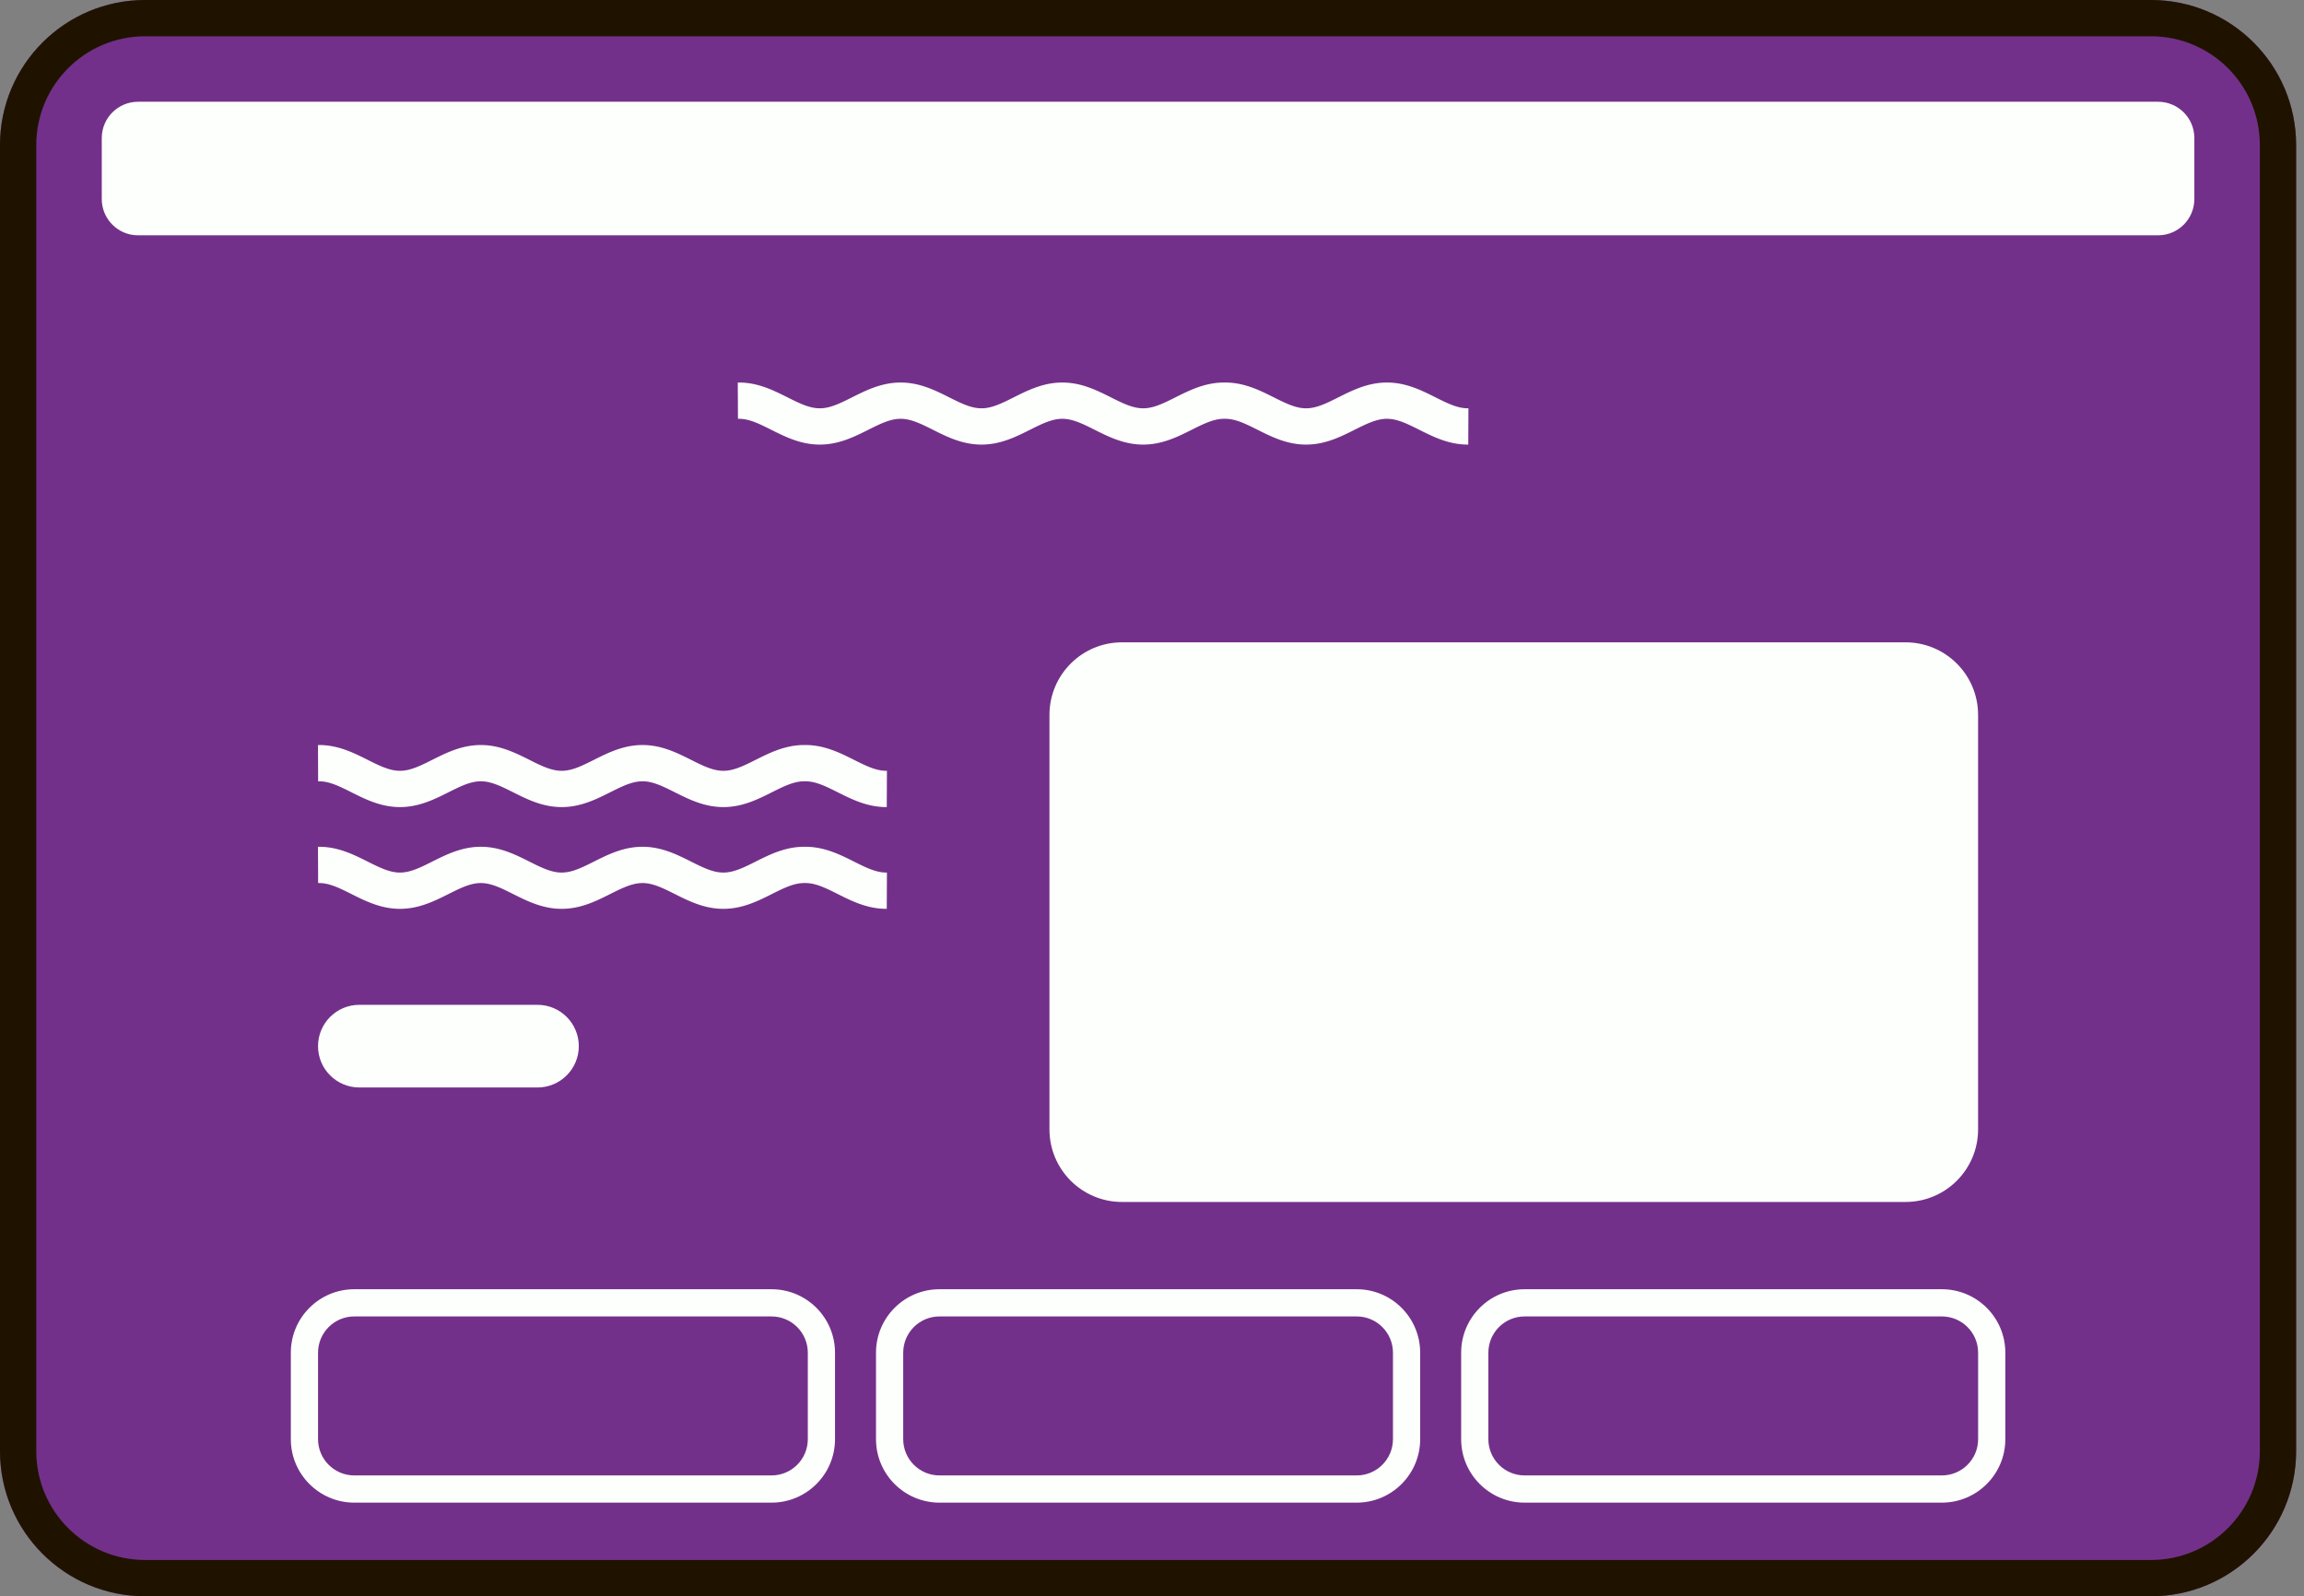
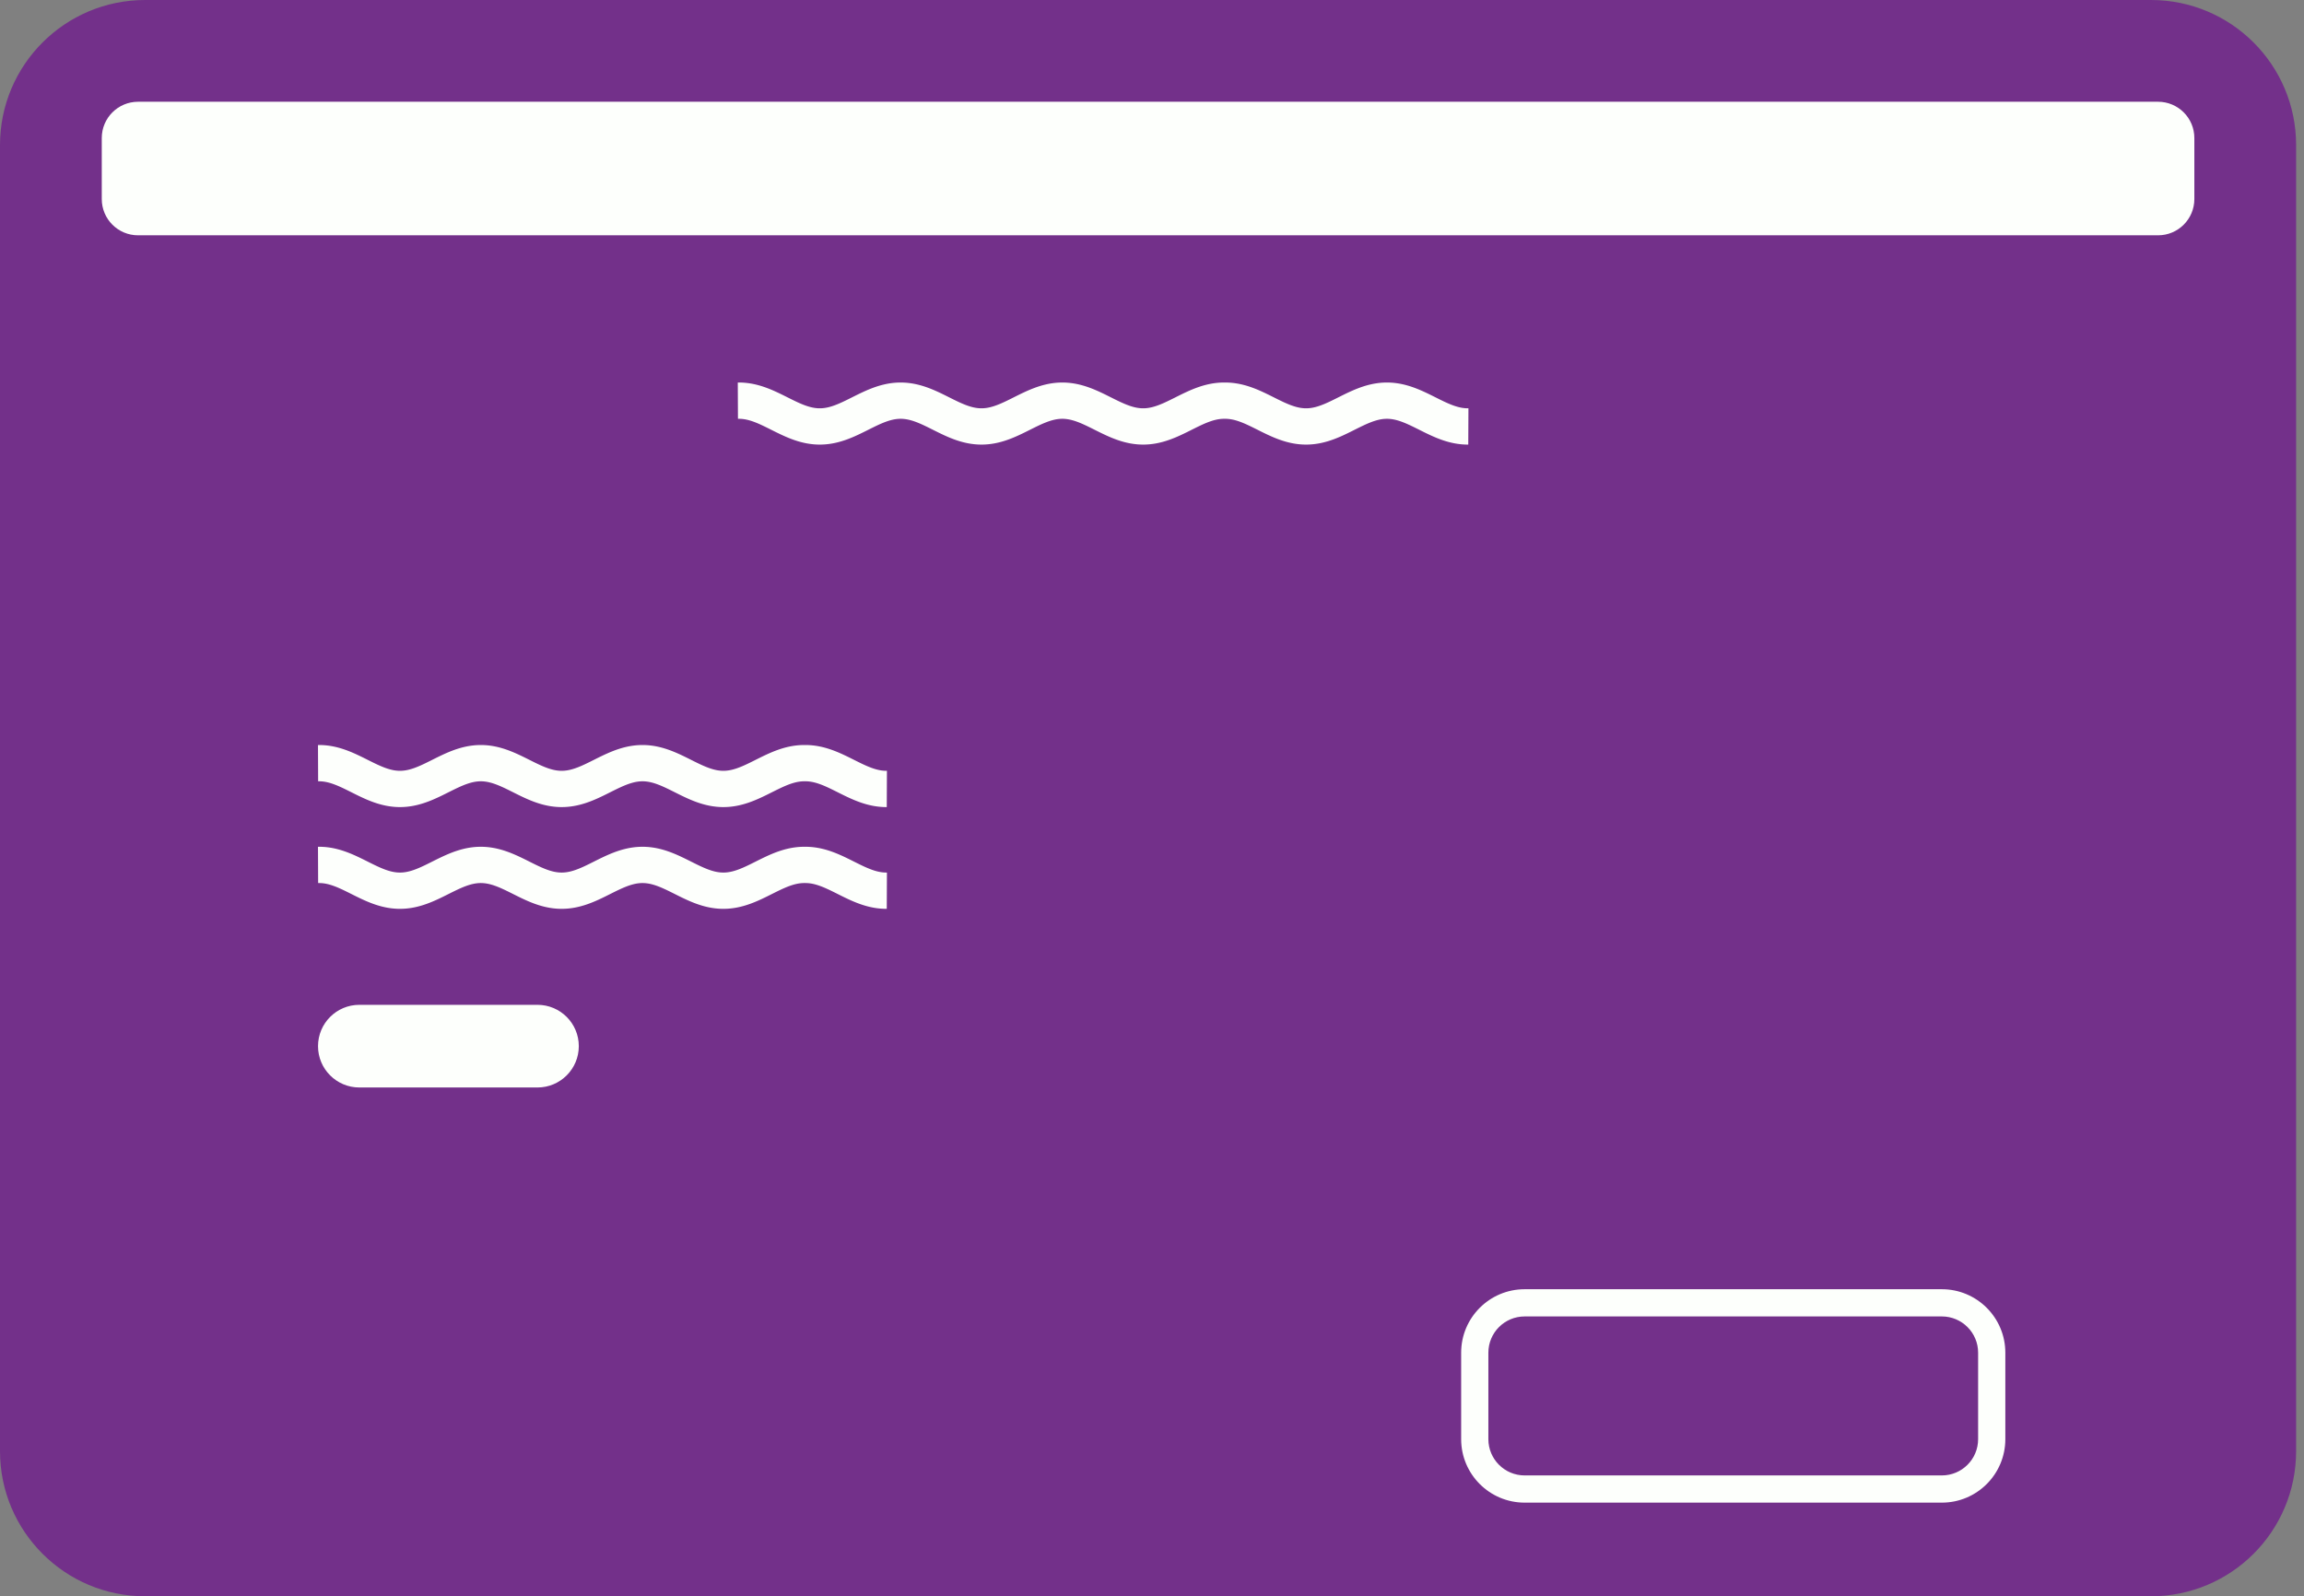
<svg xmlns="http://www.w3.org/2000/svg" width="254" height="176" viewBox="0 0 254 176" fill="none">
  <rect x="0" y="0" width="254" height="176" fill="#808080" stroke="none" />
  <path d="M0 16C0 7.163 7.163 0 16 0H237.131C245.968 0 253.131 7.163 253.131 16V160C253.131 168.837 245.968 176 237.131 176H16C7.163 176 0 168.837 0 160V16Z" fill="#73308A" />
-   <path fill-rule="evenodd" clip-rule="evenodd" d="M237.131 4H16C9.373 4 4 9.373 4 16V160C4 166.627 9.373 172 16 172H237.131C243.759 172 249.131 166.627 249.131 160V16C249.131 9.373 243.759 4 237.131 4ZM16 0C7.163 0 0 7.163 0 16V160C0 168.837 7.163 176 16 176H237.131C245.968 176 253.131 168.837 253.131 160V16C253.131 7.163 245.968 0 237.131 0H16Z" fill="#1F1300" />
  <path d="M35.06 115.347C35.06 112.829 37.1 110.789 39.617 110.789H59.251C61.768 110.789 63.809 112.829 63.809 115.347C63.809 117.864 61.768 119.904 59.251 119.904H39.617C37.1 119.904 35.06 117.864 35.06 115.347Z" fill="#FDFFFC" />
  <path fill-rule="evenodd" clip-rule="evenodd" d="M44.209 88.986C44.188 88.987 44.167 88.987 44.146 88.987L43.968 88.986C43.947 88.986 43.926 88.985 43.905 88.985L43.727 88.978C43.706 88.978 43.685 88.976 43.664 88.975L43.486 88.963C43.465 88.962 43.445 88.96 43.425 88.958L43.246 88.94C43.226 88.938 43.206 88.936 43.186 88.933L43.008 88.91C42.988 88.908 42.969 88.905 42.95 88.902L42.771 88.874C42.752 88.871 42.733 88.867 42.715 88.864L42.536 88.83C42.527 88.828 42.517 88.826 42.508 88.825C42.499 88.823 42.491 88.821 42.482 88.819L42.304 88.78C42.287 88.777 42.27 88.773 42.252 88.768L42.074 88.725C42.067 88.723 42.06 88.721 42.053 88.719C42.044 88.717 42.035 88.715 42.025 88.712L41.847 88.663C41.832 88.659 41.816 88.655 41.801 88.65L41.623 88.597C41.608 88.593 41.594 88.588 41.58 88.584L41.401 88.526C41.388 88.522 41.375 88.517 41.361 88.513L41.183 88.451C41.171 88.447 41.159 88.442 41.146 88.438L40.968 88.372C40.957 88.368 40.946 88.364 40.934 88.359L40.756 88.29L40.726 88.278L40.547 88.205L40.52 88.194L40.342 88.118L40.317 88.107L40.139 88.029L40.118 88.019L39.94 87.938L39.921 87.929L39.743 87.846L39.727 87.839L39.549 87.754L39.549 87.754L39.537 87.748L39.359 87.661L39.349 87.656L39.171 87.568L39.164 87.565L38.986 87.476L38.982 87.474L38.804 87.385L38.803 87.385L38.626 87.296L38.624 87.295L38.45 87.208L38.278 87.123L38.109 87.04L37.943 86.959L37.779 86.881L37.618 86.807L37.461 86.736L37.306 86.668L37.155 86.604L37.007 86.545L36.861 86.489L36.719 86.438L36.58 86.39L36.444 86.347L36.312 86.309L36.182 86.275L36.054 86.244L35.93 86.218L35.807 86.196L35.687 86.178L35.569 86.164L35.452 86.153L35.336 86.147L35.22 86.144L35.073 86.144L35.055 82.144L35.233 82.144C35.254 82.143 35.275 82.144 35.296 82.144L35.474 82.149C35.495 82.15 35.516 82.15 35.537 82.152L35.715 82.162C35.736 82.163 35.756 82.165 35.777 82.166L35.955 82.183C35.975 82.184 35.995 82.186 36.016 82.189L36.194 82.21C36.214 82.213 36.233 82.215 36.253 82.218L36.431 82.245C36.45 82.248 36.469 82.251 36.488 82.254L36.666 82.287C36.685 82.29 36.703 82.293 36.721 82.297L36.9 82.335C36.91 82.337 36.921 82.339 36.931 82.341C36.938 82.343 36.945 82.345 36.952 82.346L37.13 82.388C37.147 82.392 37.163 82.397 37.18 82.401L37.358 82.448C37.374 82.452 37.389 82.457 37.405 82.461L37.583 82.513C37.598 82.517 37.613 82.522 37.627 82.526L37.806 82.583C37.819 82.587 37.833 82.591 37.846 82.596L38.025 82.657C38.037 82.661 38.05 82.665 38.062 82.67L38.241 82.734C38.252 82.739 38.264 82.743 38.275 82.747L38.453 82.816L38.485 82.828L38.663 82.9L38.692 82.911L38.87 82.986L38.895 82.997L39.073 83.075L39.096 83.085L39.274 83.165L39.293 83.174L39.471 83.257L39.488 83.265L39.666 83.349L39.679 83.356L39.857 83.442L39.857 83.442L39.868 83.447L40.046 83.535L40.053 83.538L40.232 83.627L40.236 83.629L40.415 83.718L40.417 83.719L40.594 83.808L40.595 83.808L40.768 83.895L40.772 83.897L40.943 83.982L41.113 84.066L41.281 84.148L41.445 84.226L41.606 84.302L41.765 84.374L41.92 84.442L42.073 84.507L42.222 84.568L42.368 84.625L42.511 84.678L42.651 84.726L42.788 84.77L42.922 84.81L43.052 84.846L43.18 84.877L43.306 84.905L43.429 84.928L43.55 84.947L43.668 84.963L43.786 84.974L43.902 84.982L44.018 84.986L44.133 84.987L44.249 84.984L44.365 84.977L44.482 84.966L44.6 84.952L44.721 84.934L44.843 84.912L44.968 84.886L45.095 84.856L45.225 84.821L45.358 84.783L45.493 84.74L45.632 84.693L45.775 84.641L45.92 84.585L46.068 84.526L46.219 84.462L46.374 84.395L46.532 84.323L46.692 84.249L46.856 84.171L47.022 84.091L47.191 84.007L47.361 83.923L47.366 83.921L47.538 83.835L47.539 83.834L47.716 83.746L47.717 83.745L47.895 83.656L47.899 83.654L48.077 83.565L48.084 83.562L48.262 83.474L48.272 83.469L48.45 83.383L48.45 83.383L48.462 83.377L48.641 83.291L48.656 83.284L48.834 83.201L48.853 83.192L49.031 83.111L49.052 83.102L49.23 83.023L49.255 83.012L49.433 82.936L49.461 82.925L49.639 82.852L49.669 82.84L49.848 82.771C49.859 82.766 49.87 82.762 49.881 82.758L50.059 82.692C50.072 82.688 50.084 82.683 50.096 82.679L50.275 82.617C50.288 82.613 50.301 82.608 50.315 82.604L50.493 82.546C50.507 82.542 50.522 82.537 50.536 82.533L50.714 82.48C50.729 82.475 50.745 82.471 50.76 82.467L50.938 82.418C50.955 82.414 50.971 82.41 50.987 82.406L51.166 82.362C51.183 82.358 51.2 82.354 51.217 82.35L51.395 82.311C51.413 82.307 51.431 82.303 51.45 82.3L51.628 82.266C51.647 82.263 51.665 82.26 51.684 82.257L51.862 82.228C51.882 82.225 51.901 82.222 51.921 82.22L52.099 82.197C52.119 82.194 52.139 82.192 52.159 82.19L52.338 82.172C52.358 82.17 52.379 82.169 52.399 82.167L52.577 82.155C52.598 82.154 52.619 82.153 52.64 82.152L52.818 82.146C52.839 82.145 52.86 82.144 52.881 82.144L53.059 82.144C53.08 82.143 53.101 82.144 53.122 82.144L53.3 82.149C53.321 82.15 53.342 82.15 53.363 82.152L53.541 82.162C53.562 82.163 53.582 82.165 53.603 82.166L53.781 82.183C53.801 82.184 53.822 82.186 53.842 82.189L54.02 82.21C54.04 82.213 54.059 82.215 54.079 82.218L54.257 82.245C54.276 82.248 54.295 82.251 54.314 82.254L54.493 82.287C54.511 82.29 54.529 82.293 54.547 82.297L54.726 82.335C54.743 82.338 54.761 82.342 54.778 82.346L54.956 82.388C54.973 82.392 54.99 82.397 55.006 82.401L55.184 82.448C55.2 82.452 55.216 82.457 55.231 82.461L55.41 82.513C55.424 82.517 55.439 82.522 55.453 82.526L55.632 82.583C55.645 82.587 55.659 82.591 55.672 82.596L55.851 82.657C55.863 82.661 55.876 82.665 55.889 82.67L56.067 82.734C56.078 82.739 56.09 82.743 56.101 82.747L56.28 82.816L56.311 82.828L56.489 82.9L56.518 82.911L56.696 82.986L56.721 82.997L56.9 83.075L56.922 83.085L57.1 83.165L57.119 83.174L57.297 83.257L57.314 83.265L57.492 83.349L57.505 83.356L57.684 83.442L57.684 83.442L57.694 83.447L57.872 83.535L57.88 83.538L58.058 83.627L58.063 83.629L58.241 83.718L58.243 83.719L58.42 83.808L58.421 83.808L58.594 83.895L58.598 83.897L58.766 83.981L58.773 83.984L58.935 84.064L58.944 84.069L59.107 84.148L59.271 84.226L59.433 84.302L59.591 84.374L59.747 84.443L59.899 84.507L60.048 84.568L60.194 84.625L60.337 84.678L60.477 84.726L60.614 84.77L60.748 84.81L60.879 84.846L61.007 84.877L61.132 84.905L61.255 84.928L61.376 84.947L61.495 84.963L61.612 84.974L61.728 84.982L61.844 84.986L61.959 84.987L62.075 84.984L62.191 84.977L62.308 84.966L62.426 84.952L62.547 84.934L62.669 84.912L62.794 84.886L62.921 84.856L63.051 84.821L63.184 84.783L63.32 84.74L63.459 84.693L63.601 84.641L63.746 84.586L63.894 84.526L64.046 84.462L64.2 84.395L64.358 84.323L64.518 84.249L64.682 84.171L64.848 84.091L65.014 84.009L65.021 84.006L65.187 83.923L65.192 83.921L65.364 83.835L65.366 83.834L65.542 83.746L65.543 83.745L65.721 83.656L65.725 83.654L65.903 83.565L65.91 83.562L66.088 83.474L66.098 83.469L66.276 83.383L66.276 83.383L66.289 83.377L66.467 83.291L66.482 83.284L66.66 83.201L66.679 83.192L66.857 83.111L66.878 83.102L67.057 83.023L67.081 83.012L67.259 82.936L67.287 82.925L67.465 82.852L67.496 82.84L67.674 82.771C67.685 82.766 67.696 82.762 67.707 82.758L67.886 82.692C67.898 82.688 67.91 82.683 67.923 82.679L68.101 82.617C68.114 82.613 68.127 82.608 68.141 82.604L68.319 82.546C68.333 82.542 68.348 82.537 68.362 82.533L68.54 82.48C68.556 82.475 68.571 82.471 68.586 82.467L68.765 82.418C68.781 82.414 68.797 82.41 68.814 82.406L68.992 82.362C69.009 82.358 69.026 82.354 69.043 82.35L69.222 82.311C69.24 82.307 69.258 82.303 69.276 82.3L69.454 82.266C69.464 82.265 69.473 82.263 69.483 82.261C69.492 82.26 69.501 82.258 69.51 82.257L69.689 82.228C69.708 82.225 69.728 82.222 69.747 82.22L69.925 82.197C69.945 82.194 69.966 82.192 69.986 82.19L70.164 82.172C70.184 82.17 70.205 82.169 70.225 82.167L70.404 82.155C70.424 82.154 70.445 82.153 70.466 82.152L70.644 82.146C70.653 82.145 70.661 82.145 70.67 82.145C70.682 82.144 70.695 82.144 70.707 82.144L70.885 82.144C70.906 82.143 70.927 82.144 70.948 82.144L71.126 82.149C71.147 82.15 71.168 82.15 71.189 82.152L71.367 82.162C71.388 82.163 71.409 82.165 71.429 82.166L71.607 82.183C71.628 82.184 71.648 82.186 71.668 82.189L71.846 82.21C71.866 82.213 71.886 82.215 71.905 82.218L72.084 82.245C72.103 82.248 72.122 82.251 72.141 82.254L72.319 82.287C72.337 82.29 72.355 82.293 72.374 82.297L72.552 82.335C72.57 82.338 72.587 82.342 72.604 82.346L72.783 82.388C72.799 82.392 72.816 82.397 72.832 82.401L73.011 82.448C73.026 82.452 73.042 82.457 73.057 82.461L73.236 82.513C73.25 82.517 73.265 82.522 73.28 82.526L73.458 82.583C73.467 82.585 73.475 82.588 73.484 82.591C73.489 82.593 73.494 82.594 73.499 82.596L73.677 82.657C73.69 82.661 73.702 82.665 73.715 82.67L73.893 82.734L73.909 82.74L73.928 82.747L74.106 82.816L74.137 82.828L74.316 82.9L74.344 82.911L74.522 82.986L74.547 82.997L74.726 83.075L74.748 83.085L74.926 83.165L74.945 83.174L75.124 83.257L75.14 83.265L75.318 83.349L75.332 83.356L75.51 83.442L75.51 83.442L75.52 83.447L75.698 83.535L75.706 83.538L75.884 83.627L75.889 83.629L76.067 83.718L76.069 83.719L76.246 83.808L76.247 83.808L76.421 83.895L76.424 83.897L76.592 83.981L76.599 83.984L76.761 84.064L76.77 84.069L76.927 84.145L76.939 84.151L77.097 84.226L77.259 84.302L77.417 84.374L77.573 84.442L77.725 84.507L77.874 84.568L78.02 84.625L78.164 84.678L78.303 84.726L78.44 84.77L78.574 84.81L78.705 84.846L78.833 84.877L78.958 84.905L79.081 84.928L79.202 84.947L79.321 84.963L79.438 84.974L79.555 84.982L79.67 84.986L79.786 84.987L79.901 84.984L80.017 84.977L80.134 84.966L80.253 84.952L80.373 84.934L80.495 84.912L80.62 84.886L80.747 84.856L80.877 84.821L81.01 84.783L81.146 84.74L81.285 84.693L81.427 84.641L81.572 84.585L81.72 84.526L81.872 84.462L82.026 84.395L82.184 84.323L82.345 84.249L82.501 84.174L82.515 84.168L82.669 84.093L82.68 84.088L82.84 84.009L82.847 84.006L83.014 83.923L83.018 83.921L83.19 83.835L83.192 83.834L83.368 83.746L83.369 83.745L83.547 83.656L83.551 83.654L83.73 83.565L83.736 83.562L83.915 83.474L83.924 83.469L84.102 83.383L84.102 83.383L84.115 83.377L84.293 83.291L84.308 83.284L84.487 83.201L84.505 83.192L84.683 83.111L84.705 83.102L84.883 83.023L84.907 83.012L85.085 82.936L85.113 82.925L85.291 82.852L85.322 82.84L85.5 82.771C85.511 82.766 85.522 82.762 85.534 82.758L85.712 82.692L85.725 82.688L85.749 82.679L85.927 82.617C85.94 82.613 85.954 82.608 85.967 82.604L86.145 82.546C86.159 82.542 86.174 82.537 86.188 82.533L86.367 82.48C86.382 82.475 86.397 82.471 86.412 82.467L86.591 82.418C86.607 82.414 86.623 82.41 86.64 82.406L86.818 82.362C86.835 82.358 86.852 82.354 86.87 82.35L87.048 82.311C87.066 82.307 87.084 82.303 87.102 82.3L87.28 82.266C87.299 82.263 87.318 82.26 87.337 82.257L87.515 82.228C87.534 82.225 87.554 82.222 87.573 82.22L87.752 82.197C87.772 82.194 87.792 82.192 87.812 82.19L87.99 82.172C88 82.171 88.01 82.171 88.02 82.17C88.03 82.169 88.041 82.168 88.052 82.167L88.23 82.155C88.251 82.154 88.271 82.153 88.292 82.152L88.47 82.146C88.491 82.145 88.512 82.144 88.533 82.144L88.712 82.144V82.144L88.846 82.144C88.867 82.143 88.888 82.144 88.909 82.144L89.087 82.149C89.108 82.15 89.129 82.15 89.15 82.152L89.328 82.162C89.349 82.163 89.369 82.165 89.39 82.166L89.568 82.183C89.588 82.184 89.608 82.186 89.629 82.189L89.807 82.21C89.815 82.211 89.823 82.212 89.831 82.213C89.843 82.215 89.854 82.216 89.866 82.218L90.044 82.245C90.063 82.248 90.082 82.251 90.101 82.254L90.279 82.287C90.298 82.29 90.316 82.293 90.334 82.297L90.513 82.335C90.53 82.338 90.547 82.342 90.565 82.346L90.743 82.388C90.76 82.392 90.776 82.397 90.793 82.401L90.971 82.448C90.978 82.45 90.984 82.452 90.991 82.453C91 82.456 91.009 82.459 91.018 82.461L91.196 82.513C91.211 82.517 91.226 82.522 91.24 82.526L91.418 82.583C91.432 82.587 91.446 82.591 91.459 82.596L91.638 82.657C91.642 82.658 91.647 82.66 91.651 82.661C91.659 82.664 91.667 82.667 91.675 82.67L91.853 82.734C91.859 82.736 91.864 82.738 91.87 82.74C91.876 82.743 91.882 82.745 91.888 82.747L92.066 82.816L92.098 82.828L92.276 82.9L92.305 82.911L92.483 82.986L92.508 82.997L92.686 83.075L92.709 83.085L92.887 83.165L92.906 83.174L93.084 83.257L93.1 83.265L93.279 83.349L93.292 83.356L93.47 83.442L93.47 83.442L93.481 83.447L93.659 83.535L93.666 83.538L93.845 83.627L93.849 83.629L94.028 83.718L94.029 83.719L94.207 83.808L94.208 83.808L94.381 83.895L94.385 83.897L94.556 83.982L94.726 84.066L94.894 84.148L95.058 84.226L95.219 84.302L95.378 84.374L95.533 84.442L95.686 84.507L95.835 84.568L95.981 84.625L96.124 84.678L96.264 84.726L96.401 84.77L96.534 84.81L96.665 84.846L96.793 84.877L96.919 84.905L97.042 84.928L97.162 84.947L97.281 84.963L97.399 84.974L97.515 84.982L97.631 84.986L97.778 84.987L97.759 88.987L97.581 88.986C97.56 88.986 97.539 88.985 97.518 88.985L97.34 88.978C97.319 88.978 97.298 88.976 97.277 88.975L97.099 88.963C97.078 88.962 97.058 88.96 97.037 88.958L96.859 88.94C96.839 88.938 96.819 88.936 96.799 88.933L96.621 88.91C96.601 88.908 96.582 88.905 96.562 88.902L96.384 88.874C96.365 88.871 96.346 88.867 96.328 88.864L96.149 88.83C96.131 88.827 96.113 88.823 96.095 88.819L95.917 88.78C95.9 88.777 95.882 88.773 95.865 88.768L95.687 88.725C95.671 88.721 95.654 88.716 95.638 88.712L95.46 88.663C95.457 88.663 95.454 88.662 95.45 88.661C95.438 88.657 95.426 88.654 95.414 88.65L95.236 88.597C95.231 88.596 95.225 88.594 95.22 88.593C95.211 88.59 95.202 88.587 95.193 88.584L95.014 88.526C95.007 88.524 95.001 88.522 94.994 88.519C94.987 88.517 94.981 88.515 94.974 88.513L94.796 88.451C94.784 88.447 94.772 88.442 94.759 88.438L94.581 88.372C94.57 88.368 94.559 88.364 94.547 88.359L94.369 88.29L94.339 88.278L94.16 88.205L94.133 88.194L93.955 88.118L93.93 88.107L93.752 88.029L93.731 88.019L93.552 87.938L93.534 87.929L93.356 87.846L93.341 87.839L93.162 87.754L93.162 87.754L93.15 87.748L92.972 87.661L92.962 87.656L92.784 87.568L92.777 87.565L92.599 87.476L92.595 87.474L92.417 87.385L92.416 87.385L92.239 87.296L92.237 87.295L92.063 87.208L91.891 87.123L91.722 87.04L91.555 86.959L91.392 86.881L91.231 86.807L91.074 86.736L90.919 86.668L90.768 86.604L90.62 86.545L90.474 86.489L90.332 86.438L90.193 86.39L90.057 86.347L89.924 86.309L89.794 86.275L89.667 86.244L89.543 86.218L89.42 86.196L89.3 86.178L89.182 86.164L89.065 86.153L88.948 86.147L88.833 86.144L88.686 86.144V86.144L88.583 86.144L88.468 86.148L88.351 86.156L88.234 86.168L88.115 86.183L87.994 86.202L87.871 86.225L87.746 86.253L87.618 86.284L87.487 86.32L87.353 86.36L87.216 86.404L87.077 86.452L86.934 86.505L86.787 86.562L86.638 86.623L86.486 86.688L86.33 86.756L86.172 86.829L86.011 86.904L85.852 86.98L85.84 86.986L85.684 87.062L85.674 87.066L85.512 87.146L85.505 87.15L85.338 87.233L85.334 87.235L85.16 87.322L85.159 87.322L84.982 87.411L84.98 87.412L84.802 87.501L84.797 87.503L84.619 87.592L84.612 87.596L84.433 87.683L84.433 87.683L84.423 87.688L84.245 87.775L84.231 87.781L84.053 87.866L84.037 87.873L83.859 87.956L83.839 87.965L83.661 88.045L83.639 88.055L83.461 88.133L83.435 88.144L83.257 88.219L83.229 88.231L83.05 88.302L83.019 88.315L82.841 88.383C82.829 88.387 82.818 88.392 82.806 88.396L82.628 88.46C82.615 88.465 82.603 88.469 82.59 88.474L82.412 88.534C82.398 88.539 82.385 88.543 82.371 88.548L82.193 88.604C82.183 88.607 82.174 88.61 82.165 88.612C82.16 88.614 82.154 88.616 82.149 88.617L81.971 88.669C81.955 88.674 81.939 88.678 81.924 88.682L81.745 88.729C81.729 88.734 81.712 88.738 81.696 88.742L81.517 88.784C81.5 88.788 81.483 88.792 81.465 88.796L81.287 88.833C81.269 88.837 81.25 88.84 81.232 88.844L81.054 88.876C81.035 88.879 81.016 88.882 80.997 88.885L80.818 88.912C80.799 88.915 80.779 88.918 80.759 88.92L80.581 88.942C80.561 88.944 80.541 88.946 80.52 88.948L80.342 88.964C80.322 88.966 80.301 88.967 80.281 88.968L80.102 88.979C80.081 88.98 80.061 88.981 80.04 88.981L79.861 88.986C79.84 88.987 79.819 88.987 79.798 88.987L79.62 88.986C79.599 88.986 79.578 88.985 79.557 88.985L79.379 88.978C79.358 88.978 79.338 88.976 79.317 88.975L79.138 88.963C79.118 88.962 79.097 88.96 79.077 88.958L78.899 88.94C78.879 88.938 78.859 88.936 78.839 88.933L78.66 88.91C78.649 88.909 78.638 88.908 78.627 88.906C78.619 88.905 78.61 88.903 78.602 88.902L78.424 88.874C78.405 88.871 78.386 88.867 78.367 88.864L78.189 88.83C78.171 88.827 78.153 88.823 78.135 88.819L77.957 88.78C77.939 88.777 77.922 88.773 77.905 88.768L77.727 88.725C77.71 88.721 77.694 88.716 77.678 88.712L77.499 88.663C77.49 88.661 77.48 88.658 77.47 88.655C77.464 88.653 77.459 88.652 77.453 88.65L77.275 88.597C77.261 88.593 77.246 88.588 77.232 88.584L77.054 88.526C77.04 88.522 77.027 88.517 77.014 88.513L76.836 88.451C76.823 88.447 76.811 88.442 76.799 88.438L76.621 88.372C76.613 88.369 76.605 88.366 76.597 88.363C76.594 88.362 76.59 88.361 76.587 88.359L76.409 88.29L76.378 88.278L76.2 88.205L76.172 88.194L75.994 88.118L75.97 88.107L75.791 88.029L75.77 88.019L75.592 87.938L75.574 87.929L75.395 87.846L75.38 87.839L75.202 87.754L75.202 87.754L75.189 87.748L75.011 87.661L75.001 87.656L74.823 87.568L74.817 87.565L74.638 87.476L74.634 87.474L74.456 87.385L74.455 87.385L74.279 87.296L74.277 87.295L74.105 87.21L74.1 87.207L73.934 87.125L73.927 87.121L73.766 87.042L73.756 87.037L73.602 86.962L73.588 86.956L73.431 86.881L73.271 86.807L73.113 86.736L72.959 86.668L72.807 86.604L72.659 86.545L72.514 86.489L72.372 86.438L72.233 86.39L72.097 86.347L71.964 86.309L71.834 86.275L71.707 86.244L71.582 86.218L71.46 86.196L71.34 86.178L71.221 86.164L71.104 86.153L70.988 86.147L70.873 86.144L70.757 86.144L70.641 86.148L70.525 86.156L70.408 86.168L70.289 86.183L70.168 86.202L70.045 86.225L69.92 86.253L69.792 86.284L69.661 86.32L69.527 86.36L69.39 86.404L69.25 86.452L69.107 86.505L68.961 86.562L68.812 86.623L68.66 86.688L68.504 86.756L68.346 86.829L68.184 86.904L68.026 86.98L68.014 86.986L67.857 87.062L67.848 87.066L67.686 87.146L67.679 87.15L67.511 87.233L67.508 87.235L67.334 87.322L67.333 87.322L67.156 87.411L67.154 87.412L66.976 87.501L66.971 87.503L66.793 87.592L66.785 87.596L66.607 87.683L66.607 87.683L66.597 87.688L66.418 87.775L66.405 87.781L66.227 87.866L66.211 87.873L66.032 87.956L66.013 87.965L65.835 88.045L65.813 88.055L65.635 88.133L65.609 88.144L65.431 88.219L65.403 88.231L65.224 88.302L65.193 88.315L65.014 88.383C65.003 88.387 64.992 88.392 64.98 88.396L64.802 88.46C64.789 88.465 64.776 88.469 64.764 88.474L64.586 88.534C64.578 88.537 64.57 88.54 64.562 88.542C64.556 88.544 64.55 88.546 64.545 88.548L64.367 88.604C64.352 88.609 64.337 88.613 64.323 88.617L64.144 88.669C64.129 88.674 64.113 88.678 64.097 88.682L63.919 88.729C63.903 88.734 63.886 88.738 63.87 88.742L63.691 88.784C63.674 88.788 63.656 88.792 63.639 88.796L63.461 88.833C63.442 88.837 63.424 88.84 63.406 88.844L63.227 88.876C63.209 88.879 63.189 88.882 63.17 88.885L62.992 88.912C62.981 88.914 62.97 88.915 62.959 88.917C62.95 88.918 62.942 88.919 62.933 88.92L62.755 88.942C62.735 88.944 62.715 88.946 62.694 88.948L62.516 88.964C62.495 88.966 62.475 88.967 62.454 88.968L62.276 88.979C62.255 88.98 62.234 88.981 62.213 88.981L62.035 88.986C62.014 88.987 61.993 88.987 61.972 88.987L61.794 88.986C61.773 88.986 61.752 88.985 61.731 88.985L61.553 88.978C61.532 88.978 61.511 88.976 61.49 88.975L61.312 88.963C61.292 88.962 61.271 88.96 61.251 88.958L61.072 88.94C61.052 88.938 61.032 88.936 61.012 88.933L60.834 88.91C60.815 88.908 60.795 88.905 60.776 88.902L60.597 88.874C60.578 88.871 60.56 88.867 60.541 88.864L60.363 88.83C60.345 88.827 60.327 88.823 60.309 88.819L60.13 88.78C60.113 88.777 60.096 88.773 60.079 88.768L59.9 88.725C59.884 88.721 59.868 88.716 59.852 88.712L59.673 88.663C59.658 88.659 59.642 88.655 59.627 88.65L59.449 88.597C59.435 88.593 59.42 88.588 59.406 88.584L59.228 88.526C59.219 88.523 59.211 88.521 59.202 88.518C59.197 88.516 59.193 88.514 59.188 88.513L59.01 88.451C58.997 88.447 58.985 88.442 58.973 88.438L58.794 88.372C58.783 88.368 58.772 88.364 58.761 88.359L58.582 88.29L58.552 88.278L58.374 88.205L58.346 88.194L58.168 88.118L58.144 88.107L57.965 88.029L57.944 88.019L57.766 87.938L57.747 87.929L57.569 87.846L57.554 87.839L57.376 87.754L57.376 87.754L57.363 87.748L57.185 87.661L57.175 87.656L56.997 87.568L56.99 87.565L56.812 87.476L56.808 87.474L56.63 87.385L56.629 87.385L56.453 87.296L56.451 87.295L56.279 87.21L56.274 87.207L56.108 87.125L56.101 87.121L55.935 87.04L55.769 86.959L55.605 86.881L55.445 86.807L55.287 86.736L55.133 86.668L54.981 86.605L54.833 86.545L54.688 86.489L54.545 86.438L54.407 86.39L54.271 86.347L54.138 86.309L54.008 86.275L53.881 86.244L53.756 86.218L53.634 86.196L53.513 86.178L53.395 86.164L53.278 86.153L53.162 86.147L53.046 86.144L52.931 86.144L52.815 86.148L52.699 86.156L52.581 86.168L52.463 86.183L52.342 86.202L52.219 86.225L52.093 86.253L51.965 86.284L51.835 86.32L51.701 86.36L51.564 86.404L51.424 86.452L51.281 86.505L51.135 86.562L50.986 86.623L50.833 86.688L50.678 86.756L50.52 86.829L50.358 86.904L50.194 86.983L50.026 87.064L49.86 87.146L49.853 87.15L49.685 87.233L49.681 87.235L49.508 87.322L49.507 87.322L49.33 87.411L49.328 87.412L49.15 87.501L49.145 87.503L48.967 87.592L48.959 87.596L48.781 87.683L48.781 87.683L48.77 87.688L48.592 87.775L48.579 87.781L48.401 87.866L48.385 87.873L48.206 87.956L48.187 87.965L48.009 88.045L47.986 88.055L47.808 88.133L47.783 88.144L47.605 88.219L47.576 88.231L47.398 88.302L47.367 88.315L47.188 88.383C47.177 88.387 47.165 88.392 47.154 88.396L46.975 88.46C46.963 88.465 46.95 88.469 46.938 88.474L46.759 88.534C46.746 88.539 46.732 88.543 46.719 88.548L46.54 88.604C46.526 88.609 46.511 88.613 46.496 88.617L46.318 88.669C46.303 88.674 46.287 88.678 46.271 88.682L46.093 88.729C46.087 88.731 46.081 88.732 46.076 88.734C46.065 88.737 46.054 88.739 46.043 88.742L45.865 88.784C45.848 88.788 45.83 88.792 45.813 88.796L45.634 88.833C45.616 88.837 45.598 88.84 45.58 88.844L45.401 88.876C45.382 88.879 45.363 88.882 45.344 88.885L45.166 88.912C45.146 88.915 45.127 88.918 45.107 88.92L44.929 88.942C44.908 88.944 44.888 88.946 44.868 88.948L44.69 88.964C44.669 88.966 44.649 88.967 44.628 88.968L44.45 88.979C44.429 88.98 44.408 88.981 44.387 88.981L44.209 88.986Z" fill="#FDFFFC" />
  <path fill-rule="evenodd" clip-rule="evenodd" d="M44.209 100.205C44.188 100.206 44.167 100.206 44.146 100.206L43.968 100.205C43.947 100.205 43.926 100.204 43.905 100.204L43.727 100.197C43.706 100.196 43.685 100.195 43.664 100.194L43.486 100.182C43.465 100.181 43.445 100.179 43.425 100.177L43.246 100.159C43.226 100.157 43.206 100.155 43.186 100.153L43.008 100.129C42.988 100.127 42.969 100.124 42.95 100.121L42.771 100.093C42.752 100.09 42.733 100.086 42.715 100.083L42.536 100.049C42.518 100.046 42.5 100.042 42.482 100.038L42.304 99.999C42.287 99.996 42.27 99.992 42.252 99.987L42.074 99.944C42.058 99.94 42.041 99.935 42.025 99.931L41.847 99.882C41.835 99.879 41.824 99.876 41.812 99.873C41.808 99.871 41.805 99.87 41.801 99.869L41.623 99.816C41.615 99.814 41.608 99.812 41.6 99.809C41.594 99.807 41.587 99.805 41.58 99.803L41.401 99.745C41.393 99.743 41.385 99.74 41.376 99.737C41.371 99.735 41.366 99.734 41.361 99.732L41.183 99.67C41.171 99.666 41.159 99.661 41.146 99.657L40.968 99.591C40.963 99.589 40.957 99.587 40.952 99.585C40.946 99.583 40.94 99.581 40.934 99.579L40.756 99.509L40.726 99.497L40.547 99.424L40.52 99.413L40.342 99.337L40.317 99.326L40.139 99.248L40.118 99.238L39.94 99.157L39.921 99.148L39.743 99.065L39.727 99.058L39.549 98.973L39.549 98.973L39.537 98.967L39.359 98.88L39.349 98.875L39.171 98.787L39.164 98.784L38.986 98.695L38.982 98.693L38.804 98.604L38.803 98.604L38.626 98.515L38.624 98.514L38.45 98.427L38.278 98.342L38.109 98.259L37.943 98.178L37.779 98.1L37.618 98.026L37.461 97.955L37.306 97.887L37.155 97.823L37.007 97.764L36.861 97.708L36.719 97.657L36.58 97.609L36.444 97.567L36.312 97.528L36.182 97.493L36.054 97.463L35.93 97.437L35.807 97.415L35.687 97.397L35.569 97.383L35.452 97.372L35.336 97.366L35.22 97.363L35.073 97.363L35.055 93.363L35.233 93.362C35.244 93.362 35.254 93.362 35.265 93.363C35.275 93.363 35.286 93.363 35.296 93.363L35.474 93.368C35.495 93.368 35.516 93.369 35.537 93.371L35.715 93.381C35.736 93.382 35.756 93.384 35.777 93.385L35.955 93.401C35.975 93.403 35.995 93.405 36.016 93.408L36.194 93.429C36.214 93.432 36.233 93.434 36.253 93.437L36.431 93.464C36.45 93.467 36.469 93.47 36.488 93.473L36.666 93.505C36.673 93.507 36.681 93.508 36.688 93.51C36.699 93.512 36.71 93.514 36.721 93.516L36.9 93.553C36.917 93.557 36.934 93.561 36.952 93.565L37.13 93.608C37.147 93.612 37.163 93.616 37.18 93.62L37.358 93.667C37.374 93.671 37.389 93.676 37.405 93.68L37.583 93.732C37.598 93.736 37.613 93.741 37.627 93.745L37.806 93.802C37.819 93.806 37.833 93.81 37.846 93.815L38.025 93.876C38.031 93.878 38.037 93.88 38.043 93.882C38.05 93.884 38.056 93.886 38.062 93.889L38.241 93.953C38.252 93.957 38.264 93.962 38.275 93.966L38.453 94.034L38.485 94.047L38.663 94.119L38.692 94.13L38.87 94.205L38.895 94.216L39.073 94.294L39.096 94.304L39.274 94.384L39.293 94.393L39.471 94.476L39.488 94.484L39.666 94.568L39.679 94.575L39.857 94.661L39.857 94.661L39.868 94.666L40.046 94.754L40.053 94.757L40.232 94.846L40.236 94.848L40.415 94.937L40.417 94.938L40.594 95.027L40.595 95.028L40.768 95.114L40.772 95.116L40.943 95.201L41.113 95.285L41.281 95.367L41.445 95.445L41.606 95.521L41.765 95.593L41.92 95.662L42.073 95.726L42.222 95.787L42.368 95.844L42.511 95.897L42.651 95.945L42.788 95.99L42.922 96.029L43.052 96.065L43.18 96.097L43.306 96.124L43.429 96.147L43.55 96.166L43.668 96.182L43.786 96.193L43.902 96.201L44.018 96.205L44.133 96.206L44.249 96.203L44.365 96.196L44.482 96.185L44.6 96.171L44.721 96.153L44.843 96.131L44.968 96.105L45.095 96.075L45.225 96.04L45.358 96.002L45.493 95.959L45.632 95.912L45.775 95.86L45.92 95.805L46.068 95.745L46.219 95.681L46.374 95.614L46.532 95.543L46.692 95.468L46.856 95.39L47.022 95.31L47.191 95.226L47.361 95.142L47.366 95.14L47.538 95.054L47.539 95.053L47.716 94.965L47.717 94.964L47.895 94.875L47.899 94.873L48.077 94.784L48.084 94.781L48.262 94.693L48.272 94.688L48.45 94.602L48.45 94.602L48.462 94.596L48.641 94.51L48.656 94.503L48.834 94.42L48.853 94.411L49.031 94.33L49.052 94.321L49.23 94.242L49.255 94.231L49.433 94.156L49.461 94.144L49.639 94.071L49.669 94.059L49.848 93.99C49.859 93.985 49.87 93.981 49.881 93.977L50.059 93.911C50.072 93.907 50.084 93.902 50.096 93.898L50.275 93.836C50.288 93.832 50.301 93.827 50.315 93.823L50.493 93.766C50.507 93.761 50.522 93.756 50.536 93.752L50.714 93.699C50.729 93.694 50.745 93.69 50.76 93.686L50.938 93.637C50.955 93.633 50.971 93.629 50.987 93.625L51.166 93.581C51.183 93.577 51.2 93.573 51.217 93.569L51.395 93.53C51.413 93.526 51.431 93.522 51.45 93.519L51.628 93.485C51.647 93.482 51.665 93.479 51.684 93.476L51.862 93.447C51.882 93.444 51.901 93.441 51.921 93.439L52.099 93.416C52.119 93.413 52.139 93.411 52.159 93.409L52.338 93.391C52.358 93.389 52.379 93.388 52.399 93.386L52.577 93.374C52.598 93.373 52.619 93.372 52.64 93.371L52.818 93.365C52.839 93.364 52.86 93.363 52.881 93.363L53.059 93.362C53.08 93.362 53.101 93.363 53.122 93.363L53.3 93.368C53.321 93.368 53.342 93.369 53.363 93.371L53.541 93.381C53.562 93.382 53.582 93.384 53.603 93.385L53.781 93.401C53.801 93.403 53.822 93.405 53.842 93.408L54.02 93.429C54.04 93.432 54.059 93.434 54.079 93.437L54.257 93.464C54.276 93.467 54.295 93.47 54.314 93.473L54.493 93.505C54.511 93.509 54.529 93.512 54.547 93.516L54.726 93.553C54.743 93.557 54.761 93.561 54.778 93.565L54.956 93.608C54.973 93.612 54.99 93.616 55.006 93.62L55.184 93.667C55.2 93.671 55.216 93.676 55.231 93.68L55.41 93.732C55.424 93.736 55.439 93.741 55.453 93.745L55.632 93.802C55.645 93.806 55.659 93.81 55.672 93.815L55.851 93.876C55.863 93.88 55.876 93.884 55.889 93.889L56.067 93.953C56.078 93.957 56.09 93.962 56.101 93.966L56.28 94.034L56.311 94.047L56.489 94.119L56.518 94.13L56.696 94.205L56.721 94.216L56.9 94.294L56.922 94.304L57.1 94.384L57.119 94.393L57.297 94.476L57.314 94.484L57.492 94.568L57.505 94.575L57.684 94.661L57.684 94.661L57.694 94.666L57.872 94.754L57.88 94.757L58.058 94.846L58.063 94.848L58.241 94.937L58.243 94.938L58.42 95.027L58.421 95.028L58.594 95.114L58.598 95.116L58.766 95.2L58.773 95.203L58.935 95.283L58.944 95.288L59.107 95.367L59.271 95.445L59.433 95.521L59.591 95.593L59.747 95.662L59.899 95.726L60.048 95.787L60.194 95.844L60.337 95.897L60.477 95.945L60.614 95.99L60.748 96.029L60.879 96.065L61.007 96.097L61.132 96.124L61.255 96.147L61.376 96.166L61.495 96.182L61.612 96.193L61.728 96.201L61.844 96.205L61.959 96.206L62.075 96.203L62.191 96.196L62.308 96.185L62.426 96.171L62.547 96.153L62.669 96.131L62.794 96.105L62.921 96.075L63.051 96.04L63.184 96.002L63.32 95.959L63.459 95.912L63.601 95.86L63.746 95.805L63.894 95.745L64.046 95.681L64.2 95.614L64.358 95.543L64.518 95.468L64.682 95.39L64.848 95.31L65.014 95.228L65.021 95.225L65.187 95.142L65.192 95.14L65.364 95.054L65.366 95.053L65.542 94.965L65.543 94.964L65.721 94.875L65.725 94.873L65.903 94.784L65.91 94.781L66.088 94.693L66.098 94.688L66.276 94.602L66.276 94.602L66.289 94.596L66.467 94.51L66.482 94.503L66.66 94.42L66.679 94.411L66.857 94.33L66.878 94.321L67.057 94.242L67.081 94.231L67.259 94.156L67.287 94.144L67.465 94.071L67.496 94.059L67.674 93.99C67.685 93.985 67.696 93.981 67.707 93.977L67.886 93.911C67.895 93.908 67.905 93.904 67.915 93.901L67.923 93.898L68.101 93.836C68.114 93.832 68.127 93.827 68.141 93.823L68.319 93.766C68.333 93.761 68.348 93.756 68.362 93.752L68.54 93.699C68.556 93.694 68.571 93.69 68.586 93.686L68.765 93.637C68.781 93.633 68.797 93.629 68.814 93.625L68.992 93.581C69.009 93.577 69.026 93.573 69.043 93.569L69.222 93.53C69.24 93.526 69.258 93.522 69.276 93.519L69.454 93.485C69.473 93.482 69.492 93.479 69.51 93.476L69.689 93.447C69.708 93.444 69.728 93.441 69.747 93.439L69.925 93.416C69.938 93.414 69.95 93.413 69.963 93.411C69.97 93.41 69.978 93.41 69.986 93.409L70.164 93.391C70.184 93.389 70.205 93.388 70.225 93.386L70.404 93.374C70.424 93.373 70.445 93.372 70.466 93.371L70.644 93.365C70.665 93.364 70.686 93.363 70.707 93.363L70.885 93.362C70.906 93.362 70.927 93.363 70.948 93.363L71.126 93.368C71.141 93.368 71.156 93.369 71.171 93.37C71.177 93.37 71.183 93.37 71.189 93.371L71.367 93.381C71.388 93.382 71.409 93.384 71.429 93.385L71.607 93.401C71.628 93.403 71.648 93.405 71.668 93.408L71.846 93.429C71.866 93.432 71.886 93.434 71.905 93.437L72.084 93.464C72.103 93.467 72.122 93.47 72.141 93.473L72.319 93.505C72.337 93.509 72.355 93.512 72.374 93.516L72.552 93.553C72.57 93.557 72.587 93.561 72.604 93.565L72.783 93.608C72.799 93.612 72.816 93.616 72.832 93.62L73.011 93.667C73.026 93.671 73.042 93.676 73.057 93.68L73.236 93.732C73.25 93.736 73.265 93.741 73.28 93.745L73.458 93.802C73.472 93.806 73.485 93.81 73.499 93.815L73.677 93.876C73.69 93.88 73.702 93.884 73.715 93.889L73.893 93.953L73.909 93.959L73.928 93.966L74.106 94.034L74.137 94.047L74.316 94.119L74.344 94.13L74.522 94.205L74.547 94.216L74.726 94.294L74.748 94.304L74.926 94.384L74.945 94.393L75.124 94.476L75.14 94.484L75.318 94.568L75.332 94.575L75.51 94.661L75.51 94.661L75.52 94.666L75.698 94.754L75.706 94.757L75.884 94.846L75.889 94.848L76.067 94.937L76.069 94.938L76.246 95.027L76.247 95.028L76.421 95.114L76.424 95.116L76.592 95.2L76.599 95.203L76.761 95.283L76.77 95.288L76.927 95.364L76.939 95.37L77.097 95.445L77.259 95.521L77.417 95.593L77.573 95.662L77.725 95.726L77.874 95.787L78.02 95.844L78.164 95.897L78.303 95.945L78.44 95.99L78.574 96.029L78.705 96.065L78.833 96.097L78.958 96.124L79.081 96.147L79.202 96.166L79.321 96.182L79.438 96.193L79.555 96.201L79.67 96.205L79.786 96.206L79.901 96.203L80.017 96.196L80.134 96.185L80.253 96.171L80.373 96.153L80.495 96.131L80.62 96.105L80.747 96.075L80.877 96.04L81.01 96.002L81.146 95.959L81.285 95.912L81.427 95.86L81.572 95.805L81.72 95.745L81.872 95.681L82.026 95.614L82.184 95.543L82.345 95.468L82.501 95.394L82.515 95.387L82.669 95.312L82.68 95.307L82.84 95.228L82.847 95.225L83.014 95.142L83.018 95.14L83.19 95.054L83.192 95.053L83.368 94.965L83.369 94.964L83.547 94.875L83.551 94.873L83.73 94.784L83.736 94.781L83.915 94.693L83.924 94.688L84.102 94.602L84.102 94.602L84.115 94.596L84.293 94.51L84.308 94.503L84.487 94.42L84.505 94.411L84.683 94.33L84.705 94.321L84.883 94.242L84.907 94.231L85.085 94.156L85.113 94.144L85.291 94.071L85.322 94.059L85.5 93.99C85.511 93.985 85.522 93.981 85.534 93.977L85.712 93.911L85.725 93.906L85.749 93.898L85.927 93.836C85.94 93.832 85.954 93.827 85.967 93.823L86.145 93.766C86.153 93.763 86.16 93.761 86.167 93.758C86.174 93.756 86.181 93.754 86.188 93.752L86.367 93.699C86.382 93.694 86.397 93.69 86.412 93.686L86.591 93.637C86.607 93.633 86.623 93.629 86.64 93.625L86.818 93.581C86.835 93.577 86.852 93.573 86.87 93.569L87.048 93.53C87.057 93.528 87.066 93.526 87.076 93.524C87.084 93.522 87.093 93.521 87.102 93.519L87.28 93.485C87.299 93.482 87.318 93.479 87.337 93.476L87.515 93.447C87.534 93.444 87.554 93.441 87.573 93.439L87.752 93.416C87.772 93.413 87.792 93.411 87.812 93.409L87.99 93.391C88.01 93.389 88.031 93.388 88.052 93.386L88.23 93.374C88.251 93.373 88.271 93.372 88.292 93.371L88.47 93.365C88.491 93.364 88.512 93.363 88.533 93.363L88.712 93.362V93.363L88.846 93.362C88.867 93.362 88.888 93.363 88.909 93.363L89.087 93.368C89.098 93.368 89.109 93.369 89.119 93.369C89.129 93.37 89.139 93.37 89.15 93.371L89.328 93.381C89.349 93.382 89.369 93.384 89.39 93.385L89.568 93.401C89.588 93.403 89.608 93.405 89.629 93.408L89.807 93.429C89.817 93.43 89.828 93.432 89.839 93.433C89.848 93.434 89.857 93.436 89.866 93.437L90.044 93.464C90.063 93.467 90.082 93.47 90.101 93.473L90.279 93.505C90.298 93.509 90.316 93.512 90.334 93.516L90.513 93.553C90.53 93.557 90.547 93.561 90.565 93.565L90.743 93.608C90.76 93.612 90.776 93.616 90.793 93.62L90.971 93.667C90.987 93.671 91.002 93.676 91.018 93.68L91.196 93.732C91.211 93.736 91.226 93.741 91.24 93.745L91.418 93.802C91.432 93.806 91.446 93.81 91.459 93.815L91.638 93.876C91.642 93.877 91.647 93.879 91.652 93.88C91.66 93.883 91.668 93.886 91.675 93.889L91.853 93.953C91.865 93.957 91.877 93.962 91.888 93.966L92.066 94.034L92.098 94.047L92.276 94.119L92.305 94.13L92.483 94.205L92.508 94.216L92.686 94.294L92.709 94.304L92.887 94.384L92.906 94.393L93.084 94.476L93.1 94.484L93.279 94.568L93.292 94.575L93.47 94.661L93.47 94.661L93.481 94.666L93.659 94.754L93.666 94.757L93.845 94.846L93.849 94.848L94.028 94.937L94.029 94.938L94.207 95.027L94.208 95.028L94.381 95.114L94.385 95.116L94.556 95.201L94.726 95.285L94.894 95.367L95.058 95.445L95.219 95.521L95.378 95.593L95.533 95.662L95.686 95.726L95.835 95.787L95.981 95.844L96.124 95.897L96.264 95.945L96.401 95.99L96.534 96.029L96.665 96.065L96.793 96.097L96.919 96.124L97.042 96.147L97.162 96.166L97.281 96.182L97.399 96.193L97.515 96.201L97.631 96.205L97.778 96.206L97.759 100.206L97.581 100.205C97.56 100.205 97.539 100.204 97.518 100.204L97.34 100.197C97.319 100.196 97.298 100.195 97.277 100.194L97.099 100.182C97.078 100.181 97.058 100.179 97.037 100.177L96.859 100.159C96.839 100.157 96.819 100.155 96.799 100.153L96.621 100.129C96.601 100.127 96.582 100.124 96.562 100.121L96.384 100.093C96.365 100.09 96.346 100.086 96.328 100.083L96.149 100.049C96.146 100.049 96.142 100.048 96.139 100.047C96.124 100.044 96.11 100.041 96.095 100.038L95.917 99.999C95.9 99.996 95.882 99.992 95.865 99.987L95.687 99.944C95.671 99.94 95.654 99.935 95.638 99.931L95.46 99.882C95.455 99.881 95.45 99.88 95.445 99.878C95.434 99.875 95.424 99.872 95.414 99.869L95.236 99.816C95.221 99.812 95.207 99.807 95.193 99.803L95.014 99.745C95.001 99.741 94.988 99.736 94.974 99.732L94.796 99.67C94.784 99.666 94.772 99.661 94.759 99.657L94.581 99.591C94.57 99.587 94.559 99.583 94.547 99.579L94.369 99.509L94.339 99.497L94.16 99.424L94.133 99.413L93.955 99.337L93.93 99.326L93.752 99.248L93.731 99.238L93.552 99.157L93.534 99.148L93.356 99.065L93.341 99.058L93.162 98.973L93.162 98.973L93.15 98.967L92.972 98.88L92.962 98.875L92.784 98.787L92.777 98.784L92.599 98.695L92.595 98.693L92.417 98.604L92.416 98.604L92.239 98.515L92.237 98.514L92.063 98.427L91.891 98.342L91.722 98.259L91.555 98.178L91.392 98.1L91.231 98.026L91.074 97.955L90.919 97.887L90.768 97.823L90.62 97.764L90.474 97.708L90.332 97.657L90.193 97.609L90.057 97.567L89.924 97.528L89.794 97.493L89.667 97.463L89.543 97.437L89.42 97.415L89.3 97.397L89.182 97.383L89.065 97.372L88.948 97.366L88.833 97.363L88.686 97.363V97.363L88.583 97.363L88.468 97.367L88.351 97.375L88.234 97.387L88.115 97.402L87.994 97.421L87.871 97.445L87.746 97.472L87.618 97.503L87.487 97.539L87.353 97.579L87.216 97.623L87.077 97.671L86.934 97.724L86.787 97.781L86.638 97.842L86.486 97.907L86.33 97.975L86.172 98.047L86.011 98.123L85.852 98.198L85.84 98.204L85.684 98.281L85.674 98.285L85.512 98.365L85.505 98.368L85.338 98.452L85.334 98.454L85.16 98.541L85.159 98.541L84.982 98.63L84.98 98.631L84.802 98.72L84.797 98.722L84.619 98.811L84.612 98.815L84.433 98.902L84.433 98.902L84.423 98.907L84.245 98.994L84.231 99L84.053 99.085L84.037 99.092L83.859 99.175L83.839 99.184L83.661 99.264L83.639 99.274L83.461 99.352L83.435 99.363L83.257 99.438L83.229 99.45L83.05 99.521L83.019 99.534L82.841 99.602C82.836 99.604 82.83 99.606 82.825 99.608C82.819 99.61 82.812 99.613 82.806 99.615L82.628 99.68C82.615 99.684 82.603 99.688 82.59 99.693L82.412 99.753C82.398 99.758 82.385 99.762 82.371 99.767L82.193 99.823C82.178 99.828 82.163 99.832 82.149 99.836L81.971 99.888C81.955 99.893 81.939 99.897 81.924 99.901L81.745 99.948C81.736 99.951 81.727 99.953 81.718 99.955C81.71 99.957 81.703 99.959 81.696 99.961L81.517 100.003C81.5 100.007 81.483 100.011 81.465 100.015L81.287 100.052C81.273 100.055 81.26 100.057 81.247 100.06C81.242 100.061 81.237 100.062 81.232 100.063L81.054 100.095C81.035 100.098 81.016 100.101 80.997 100.104L80.818 100.131C80.799 100.134 80.779 100.137 80.759 100.139L80.581 100.16C80.561 100.163 80.541 100.165 80.52 100.167L80.342 100.183C80.322 100.185 80.301 100.186 80.281 100.187L80.102 100.198C80.081 100.199 80.061 100.2 80.04 100.2L79.861 100.205C79.84 100.206 79.819 100.206 79.798 100.206L79.62 100.205C79.599 100.205 79.578 100.204 79.557 100.204L79.379 100.197C79.369 100.197 79.359 100.196 79.349 100.196C79.338 100.195 79.328 100.195 79.317 100.194L79.138 100.182C79.118 100.181 79.097 100.179 79.077 100.177L78.899 100.159C78.879 100.157 78.859 100.155 78.839 100.153L78.66 100.129C78.641 100.127 78.621 100.124 78.602 100.121L78.424 100.093C78.405 100.09 78.386 100.086 78.367 100.083L78.189 100.049C78.171 100.046 78.153 100.042 78.135 100.038L77.957 99.999C77.939 99.996 77.922 99.992 77.905 99.987L77.727 99.944C77.71 99.94 77.694 99.935 77.678 99.931L77.499 99.882C77.484 99.878 77.469 99.874 77.453 99.869L77.275 99.816C77.261 99.812 77.246 99.807 77.232 99.803L77.054 99.745C77.04 99.741 77.027 99.736 77.014 99.732L76.836 99.67C76.823 99.666 76.811 99.661 76.799 99.657L76.621 99.591C76.615 99.589 76.609 99.587 76.604 99.585C76.598 99.583 76.593 99.581 76.587 99.579L76.409 99.509L76.378 99.497L76.2 99.424L76.172 99.413L75.994 99.337L75.97 99.326L75.791 99.248L75.77 99.238L75.592 99.157L75.574 99.148L75.395 99.065L75.38 99.058L75.202 98.973L75.202 98.973L75.189 98.967L75.011 98.88L75.001 98.875L74.823 98.787L74.817 98.784L74.638 98.695L74.634 98.693L74.456 98.604L74.455 98.604L74.279 98.515L74.277 98.514L74.105 98.428L74.1 98.426L73.934 98.344L73.927 98.34L73.766 98.261L73.756 98.256L73.602 98.181L73.588 98.175L73.431 98.1L73.271 98.026L73.113 97.955L72.959 97.887L72.807 97.823L72.659 97.764L72.514 97.708L72.372 97.657L72.233 97.609L72.097 97.567L71.964 97.528L71.834 97.493L71.707 97.463L71.582 97.437L71.46 97.415L71.34 97.397L71.221 97.383L71.104 97.372L70.988 97.366L70.873 97.363L70.757 97.363L70.641 97.367L70.525 97.375L70.408 97.387L70.289 97.402L70.168 97.421L70.045 97.445L69.92 97.472L69.792 97.503L69.661 97.539L69.527 97.579L69.39 97.623L69.25 97.671L69.107 97.724L68.961 97.781L68.812 97.842L68.66 97.907L68.504 97.975L68.346 98.047L68.184 98.123L68.026 98.198L68.014 98.204L67.857 98.281L67.848 98.285L67.686 98.365L67.679 98.368L67.511 98.452L67.508 98.454L67.334 98.541L67.333 98.541L67.156 98.63L67.154 98.631L66.976 98.72L66.971 98.722L66.793 98.811L66.785 98.815L66.607 98.902L66.607 98.902L66.597 98.907L66.418 98.994L66.405 99L66.227 99.085L66.211 99.092L66.032 99.175L66.013 99.184L65.835 99.264L65.813 99.274L65.635 99.352L65.609 99.363L65.431 99.438L65.403 99.45L65.224 99.521L65.193 99.534L65.014 99.602C65.008 99.605 65.001 99.607 64.994 99.61C64.99 99.611 64.985 99.613 64.98 99.615L64.802 99.68C64.789 99.684 64.776 99.688 64.764 99.693L64.586 99.753C64.572 99.758 64.558 99.762 64.545 99.767L64.367 99.823C64.352 99.828 64.337 99.832 64.323 99.836L64.144 99.888C64.135 99.891 64.126 99.893 64.117 99.896C64.111 99.898 64.104 99.899 64.097 99.901L63.919 99.948C63.903 99.953 63.886 99.957 63.87 99.961L63.691 100.003C63.674 100.007 63.656 100.011 63.639 100.015L63.461 100.052C63.442 100.056 63.424 100.059 63.406 100.063L63.227 100.095C63.209 100.098 63.189 100.101 63.17 100.104L62.992 100.131C62.972 100.134 62.953 100.137 62.933 100.139L62.755 100.16C62.735 100.163 62.715 100.165 62.694 100.167L62.516 100.183C62.502 100.184 62.489 100.185 62.475 100.186C62.468 100.186 62.461 100.187 62.454 100.187L62.276 100.198C62.255 100.199 62.234 100.2 62.213 100.2L62.035 100.205C62.014 100.206 61.993 100.206 61.972 100.206L61.794 100.205C61.773 100.205 61.752 100.204 61.731 100.204L61.553 100.197C61.532 100.196 61.511 100.195 61.49 100.194L61.312 100.182C61.292 100.181 61.271 100.179 61.251 100.177L61.072 100.159C61.052 100.157 61.032 100.155 61.012 100.153L60.834 100.129C60.815 100.127 60.795 100.124 60.776 100.121L60.597 100.093C60.578 100.09 60.56 100.086 60.541 100.083L60.363 100.049C60.345 100.046 60.327 100.042 60.309 100.038L60.13 99.999C60.113 99.996 60.096 99.992 60.079 99.987L59.9 99.944C59.892 99.942 59.883 99.939 59.874 99.937C59.867 99.935 59.859 99.933 59.852 99.931L59.673 99.882C59.658 99.878 59.642 99.874 59.627 99.869L59.449 99.816C59.435 99.812 59.42 99.807 59.406 99.803L59.228 99.745C59.214 99.741 59.201 99.736 59.188 99.732L59.01 99.67C58.997 99.666 58.985 99.661 58.973 99.657L58.794 99.591C58.788 99.589 58.781 99.586 58.774 99.584C58.77 99.582 58.765 99.58 58.761 99.579L58.582 99.509L58.552 99.497L58.374 99.424L58.346 99.413L58.168 99.337L58.144 99.326L57.965 99.248L57.944 99.238L57.766 99.157L57.747 99.148L57.569 99.065L57.554 99.058L57.376 98.973L57.376 98.973L57.363 98.967L57.185 98.88L57.175 98.875L56.997 98.787L56.99 98.784L56.812 98.695L56.808 98.693L56.63 98.604L56.629 98.604L56.453 98.515L56.451 98.514L56.279 98.428L56.274 98.426L56.108 98.344L56.101 98.34L55.935 98.259L55.769 98.178L55.605 98.1L55.445 98.026L55.287 97.955L55.133 97.887L54.981 97.823L54.833 97.764L54.688 97.708L54.545 97.657L54.407 97.609L54.271 97.567L54.138 97.528L54.008 97.493L53.881 97.463L53.756 97.437L53.634 97.415L53.513 97.397L53.395 97.383L53.278 97.372L53.162 97.366L53.046 97.363L52.931 97.363L52.815 97.367L52.699 97.375L52.581 97.387L52.463 97.402L52.342 97.421L52.219 97.445L52.093 97.472L51.965 97.503L51.835 97.539L51.701 97.579L51.564 97.623L51.424 97.671L51.281 97.724L51.135 97.781L50.986 97.842L50.833 97.907L50.678 97.975L50.52 98.047L50.358 98.123L50.194 98.202L50.026 98.283L49.86 98.365L49.853 98.368L49.685 98.452L49.681 98.454L49.508 98.541L49.507 98.541L49.33 98.63L49.328 98.631L49.15 98.72L49.145 98.722L48.967 98.811L48.959 98.815L48.781 98.902L48.781 98.902L48.77 98.907L48.592 98.994L48.579 99L48.401 99.085L48.385 99.092L48.206 99.175L48.187 99.184L48.009 99.264L47.986 99.274L47.808 99.352L47.783 99.363L47.605 99.438L47.576 99.45L47.398 99.521L47.367 99.534L47.188 99.602C47.177 99.606 47.165 99.611 47.154 99.615L46.975 99.68C46.963 99.684 46.95 99.688 46.938 99.693L46.759 99.753C46.746 99.758 46.732 99.762 46.719 99.767L46.54 99.823C46.526 99.828 46.511 99.832 46.496 99.836L46.318 99.888C46.303 99.893 46.287 99.897 46.271 99.901L46.093 99.948C46.077 99.953 46.06 99.957 46.043 99.961L45.865 100.003C45.848 100.007 45.83 100.011 45.813 100.015L45.634 100.052C45.616 100.056 45.598 100.059 45.58 100.063L45.401 100.095C45.382 100.098 45.363 100.101 45.344 100.104L45.166 100.131C45.146 100.134 45.127 100.137 45.107 100.139L44.929 100.16C44.908 100.163 44.888 100.165 44.868 100.167L44.69 100.183C44.669 100.185 44.649 100.186 44.628 100.187L44.45 100.198C44.429 100.199 44.408 100.2 44.387 100.2L44.209 100.205Z" fill="#FDFFFC" />
-   <path d="M115.695 78.821C115.695 74.403 119.277 70.821 123.695 70.821H210.07C214.488 70.821 218.07 74.403 218.07 78.821V124.526C218.07 128.944 214.488 132.526 210.07 132.526H123.695C119.277 132.526 115.695 128.944 115.695 124.526V78.821Z" fill="#FDFFFC" />
-   <path fill-rule="evenodd" clip-rule="evenodd" d="M39.062 142.147H85.055C88.921 142.147 92.055 145.281 92.055 149.147V158.677C92.055 162.543 88.921 165.677 85.055 165.677H39.062C35.197 165.677 32.062 162.543 32.062 158.677V149.147C32.062 145.281 35.197 142.147 39.062 142.147ZM39.062 145.147C36.853 145.147 35.062 146.938 35.062 149.147V158.677C35.062 160.886 36.853 162.677 39.062 162.677H85.055C87.264 162.677 89.055 160.886 89.055 158.677V149.147C89.055 146.938 87.264 145.147 85.055 145.147H39.062Z" fill="#FDFFFC" />
-   <path fill-rule="evenodd" clip-rule="evenodd" d="M103.572 142.147H149.564C153.43 142.147 156.564 145.281 156.564 149.147V158.677C156.564 162.543 153.43 165.677 149.564 165.677H103.572C99.707 165.677 96.573 162.543 96.573 158.677V149.147C96.573 145.281 99.707 142.147 103.572 142.147ZM103.572 145.147C101.363 145.147 99.573 146.938 99.573 149.147V158.677C99.573 160.886 101.363 162.677 103.572 162.677H149.564C151.774 162.677 153.564 160.886 153.564 158.677V149.147C153.564 146.938 151.774 145.147 149.564 145.147H103.572Z" fill="#FDFFFC" />
  <path fill-rule="evenodd" clip-rule="evenodd" d="M168.082 142.147H214.074C217.94 142.147 221.074 145.281 221.074 149.147V158.677C221.074 162.543 217.94 165.677 214.074 165.677H168.082C164.216 165.677 161.082 162.543 161.082 158.677V149.147C161.082 145.281 164.216 142.147 168.082 142.147ZM168.082 145.147C165.873 145.147 164.082 146.938 164.082 149.147V158.677C164.082 160.886 165.873 162.677 168.082 162.677H214.074C216.284 162.677 218.074 160.886 218.074 158.677V149.147C218.074 146.938 216.284 145.147 214.074 145.147H168.082Z" fill="#FDFFFC" />
  <path fill-rule="evenodd" clip-rule="evenodd" d="M90.49 49.018C90.469 49.018 90.448 49.019 90.427 49.019L90.249 49.018C90.228 49.018 90.207 49.017 90.186 49.016L90.008 49.01C89.987 49.009 89.966 49.008 89.945 49.007L89.767 48.995C89.747 48.993 89.726 48.992 89.706 48.99L89.528 48.972C89.507 48.97 89.487 48.968 89.467 48.965L89.289 48.942C89.27 48.94 89.25 48.937 89.231 48.934L89.052 48.905C89.034 48.902 89.015 48.899 88.996 48.896L88.818 48.862C88.811 48.861 88.805 48.859 88.798 48.858C88.787 48.856 88.775 48.853 88.764 48.851L88.585 48.812C88.578 48.811 88.571 48.809 88.564 48.807C88.554 48.805 88.544 48.803 88.534 48.8L88.355 48.756C88.346 48.754 88.337 48.752 88.328 48.749C88.321 48.748 88.314 48.746 88.306 48.744L88.128 48.695C88.113 48.691 88.097 48.687 88.082 48.682L87.904 48.629C87.89 48.625 87.875 48.62 87.861 48.615L87.683 48.558C87.669 48.554 87.656 48.549 87.643 48.545L87.465 48.483C87.452 48.479 87.44 48.474 87.428 48.47L87.249 48.404C87.244 48.402 87.239 48.4 87.234 48.398C87.228 48.396 87.222 48.394 87.216 48.391L87.037 48.322L87.007 48.31L86.829 48.237L86.801 48.225L86.623 48.15L86.599 48.139L86.42 48.06L86.399 48.051L86.221 47.97L86.202 47.961L86.024 47.878L86.009 47.87L85.831 47.785L85.831 47.785L85.818 47.779L85.64 47.693L85.64 47.693L85.63 47.688L85.452 47.6L85.452 47.6L85.445 47.597L85.267 47.508L85.263 47.506L85.085 47.417L85.084 47.416L84.908 47.328L84.906 47.327L84.732 47.24L84.559 47.154L84.39 47.071L84.224 46.991L84.06 46.913L83.9 46.839L83.742 46.767L83.588 46.7L83.436 46.636L83.288 46.576L83.143 46.521L83.001 46.469L82.862 46.422L82.726 46.379L82.593 46.341L82.463 46.306L82.336 46.276L82.211 46.25L82.089 46.228L81.969 46.21L81.85 46.196L81.733 46.185L81.617 46.178L81.501 46.175L81.355 46.176L81.336 42.176L81.514 42.175C81.535 42.175 81.556 42.175 81.577 42.176L81.755 42.181C81.776 42.181 81.797 42.182 81.818 42.183L81.996 42.194C82.017 42.195 82.037 42.196 82.058 42.198L82.236 42.214C82.247 42.215 82.258 42.216 82.269 42.217C82.278 42.218 82.288 42.219 82.297 42.221L82.475 42.242C82.495 42.244 82.514 42.247 82.534 42.25L82.712 42.277C82.731 42.28 82.75 42.283 82.769 42.286L82.948 42.318C82.966 42.322 82.984 42.325 83.002 42.329L83.181 42.366C83.198 42.37 83.216 42.374 83.233 42.378L83.412 42.42C83.428 42.424 83.445 42.428 83.461 42.433L83.639 42.48C83.655 42.484 83.671 42.488 83.686 42.493L83.865 42.545C83.879 42.549 83.894 42.553 83.909 42.558L84.087 42.614C84.1 42.619 84.114 42.623 84.128 42.628L84.306 42.688C84.319 42.693 84.331 42.697 84.344 42.702L84.522 42.766C84.533 42.77 84.545 42.775 84.556 42.779L84.735 42.847L84.766 42.86L84.945 42.931L84.973 42.943L85.151 43.018L85.176 43.029L85.355 43.107L85.377 43.117L85.555 43.197L85.574 43.206L85.753 43.289L85.769 43.296L85.947 43.381L85.96 43.387L86.139 43.474L86.139 43.474L86.149 43.479L86.327 43.566L86.327 43.566L86.335 43.57L86.513 43.659L86.518 43.661L86.696 43.75L86.698 43.751L86.875 43.84L86.876 43.84L87.049 43.927L87.053 43.929L87.225 44.014L87.395 44.098L87.562 44.179L87.726 44.258L87.888 44.334L88.046 44.406L88.202 44.474L88.354 44.539L88.503 44.6L88.649 44.657L88.792 44.71L88.932 44.758L89.069 44.802L89.203 44.842L89.334 44.878L89.462 44.909L89.587 44.937L89.71 44.96L89.831 44.979L89.95 44.994L90.067 45.006L90.183 45.014L90.299 45.018L90.415 45.018L90.53 45.015L90.646 45.009L90.763 44.998L90.882 44.984L91.002 44.966L91.124 44.944L91.249 44.918L91.376 44.888L91.506 44.853L91.639 44.815L91.775 44.772L91.914 44.724L92.056 44.673L92.201 44.617L92.349 44.558L92.501 44.494L92.655 44.426L92.813 44.355L92.973 44.281L93.137 44.203L93.303 44.122L93.473 44.039L93.642 43.955L93.647 43.953L93.819 43.867L93.821 43.866L93.997 43.777L93.998 43.777L94.176 43.688L94.18 43.686L94.359 43.597L94.359 43.597L94.365 43.594L94.543 43.506L94.543 43.506L94.553 43.501L94.731 43.414L94.731 43.414L94.744 43.408L94.922 43.323L94.937 43.316L95.115 43.233L95.134 43.224L95.312 43.143L95.333 43.133L95.512 43.055L95.536 43.044L95.714 42.968L95.742 42.957L95.92 42.884L95.951 42.872L96.129 42.803C96.14 42.798 96.151 42.794 96.162 42.79L96.341 42.724C96.353 42.72 96.365 42.715 96.378 42.711L96.556 42.649C96.558 42.648 96.561 42.648 96.563 42.647C96.574 42.643 96.585 42.639 96.596 42.636L96.774 42.578C96.788 42.574 96.803 42.569 96.817 42.565L96.995 42.512C97.011 42.507 97.026 42.503 97.041 42.498L97.22 42.45C97.236 42.446 97.252 42.441 97.269 42.437L97.447 42.394C97.464 42.389 97.481 42.385 97.498 42.382L97.677 42.343C97.695 42.339 97.713 42.335 97.731 42.332L97.909 42.298C97.92 42.296 97.93 42.294 97.941 42.292C97.949 42.291 97.957 42.29 97.966 42.288L98.144 42.26C98.163 42.257 98.183 42.254 98.202 42.252L98.38 42.228C98.4 42.226 98.421 42.224 98.441 42.222L98.619 42.204C98.639 42.202 98.66 42.2 98.68 42.199L98.859 42.187C98.879 42.186 98.9 42.184 98.921 42.184L99.099 42.177C99.12 42.177 99.141 42.176 99.162 42.176L99.34 42.175C99.361 42.175 99.382 42.175 99.403 42.176L99.582 42.181C99.603 42.181 99.623 42.182 99.644 42.183L99.822 42.194C99.843 42.195 99.864 42.196 99.884 42.198L100.062 42.214C100.083 42.216 100.103 42.218 100.123 42.221L100.301 42.242C100.321 42.244 100.341 42.247 100.36 42.25L100.539 42.277C100.558 42.28 100.577 42.283 100.596 42.286L100.774 42.318C100.792 42.322 100.81 42.325 100.829 42.329L101.007 42.366C101.025 42.37 101.042 42.374 101.059 42.378L101.238 42.42C101.254 42.424 101.271 42.428 101.287 42.433L101.466 42.48C101.481 42.484 101.497 42.488 101.512 42.493L101.691 42.545C101.705 42.549 101.72 42.553 101.735 42.558L101.913 42.614C101.927 42.619 101.94 42.623 101.954 42.628L102.132 42.688C102.138 42.69 102.144 42.693 102.151 42.695C102.157 42.697 102.163 42.699 102.17 42.702L102.348 42.766C102.36 42.77 102.371 42.775 102.383 42.779L102.561 42.847L102.592 42.86L102.771 42.931L102.799 42.943L102.977 43.018L103.003 43.029L103.181 43.107L103.203 43.117L103.381 43.197L103.401 43.206L103.579 43.289L103.595 43.296L103.773 43.381L103.787 43.387L103.965 43.474L103.965 43.474L103.975 43.479L104.153 43.566L104.153 43.566L104.161 43.57L104.339 43.659L104.344 43.661L104.522 43.75L104.524 43.751L104.701 43.84L104.702 43.84L104.876 43.927L104.88 43.929L105.047 44.013L105.054 44.016L105.216 44.096L105.226 44.1L105.388 44.179L105.552 44.258L105.714 44.334L105.872 44.406L106.028 44.474L106.18 44.539L106.329 44.6L106.476 44.657L106.619 44.71L106.758 44.758L106.895 44.802L107.029 44.842L107.16 44.878L107.288 44.909L107.413 44.937L107.536 44.96L107.657 44.979L107.776 44.994L107.893 45.006L108.01 45.014L108.125 45.018L108.241 45.018L108.356 45.015L108.472 45.009L108.589 44.998L108.708 44.984L108.828 44.966L108.95 44.944L109.075 44.918L109.202 44.888L109.332 44.853L109.465 44.815L109.601 44.772L109.74 44.724L109.882 44.673L110.027 44.617L110.175 44.558L110.327 44.494L110.481 44.426L110.639 44.355L110.8 44.281L110.963 44.203L111.13 44.122L111.295 44.041L111.303 44.037L111.469 43.955L111.473 43.953L111.645 43.867L111.647 43.866L111.823 43.777L111.824 43.777L112.003 43.688L112.006 43.686L112.185 43.597L112.191 43.594L112.37 43.506L112.37 43.506L112.379 43.501L112.557 43.414L112.557 43.414L112.57 43.408L112.748 43.323L112.763 43.316L112.942 43.233L112.96 43.224L113.138 43.143L113.16 43.133L113.338 43.055L113.362 43.044L113.54 42.968L113.568 42.957L113.746 42.884L113.777 42.872L113.955 42.803C113.966 42.798 113.977 42.794 113.989 42.79L114.167 42.724C114.179 42.72 114.191 42.715 114.204 42.711L114.382 42.649C114.395 42.645 114.409 42.64 114.422 42.636L114.6 42.578C114.615 42.574 114.629 42.569 114.643 42.565L114.822 42.512C114.837 42.507 114.852 42.503 114.868 42.498L115.046 42.45C115.062 42.446 115.078 42.441 115.095 42.437L115.273 42.394C115.29 42.389 115.307 42.385 115.325 42.382L115.503 42.343C115.521 42.339 115.539 42.335 115.557 42.332L115.735 42.298C115.754 42.295 115.773 42.291 115.792 42.288L115.97 42.26C115.989 42.257 116.009 42.254 116.028 42.252L116.207 42.228C116.227 42.226 116.247 42.224 116.267 42.222L116.445 42.204C116.466 42.202 116.486 42.2 116.507 42.199L116.685 42.187C116.706 42.186 116.726 42.184 116.747 42.184L116.925 42.177C116.946 42.177 116.967 42.176 116.988 42.176L117.167 42.175C117.188 42.175 117.209 42.175 117.23 42.176L117.408 42.181C117.429 42.181 117.45 42.182 117.47 42.183L117.649 42.194C117.669 42.195 117.69 42.196 117.71 42.198L117.889 42.214C117.909 42.216 117.929 42.218 117.949 42.221L118.127 42.242C118.147 42.244 118.167 42.247 118.186 42.25L118.365 42.277C118.384 42.28 118.403 42.283 118.422 42.286L118.6 42.318C118.618 42.322 118.637 42.325 118.655 42.329L118.833 42.366C118.851 42.37 118.868 42.374 118.886 42.378L119.064 42.42C119.08 42.424 119.097 42.428 119.114 42.433L119.292 42.48C119.307 42.484 119.323 42.488 119.339 42.493L119.517 42.545C119.532 42.549 119.546 42.553 119.561 42.558L119.739 42.614C119.753 42.619 119.766 42.623 119.78 42.628L119.958 42.688C119.971 42.693 119.983 42.697 119.996 42.702L120.174 42.766L120.19 42.772L120.209 42.779L120.387 42.847L120.419 42.86L120.597 42.931L120.625 42.943L120.804 43.018L120.829 43.029L121.007 43.107L121.029 43.117L121.208 43.197L121.227 43.206L121.405 43.289L121.421 43.296L121.6 43.381L121.613 43.387L121.791 43.474L121.791 43.474L121.801 43.479L121.98 43.566L121.987 43.57L122.165 43.659L122.17 43.661L122.348 43.75L122.35 43.751L122.528 43.84L122.528 43.84L122.702 43.927L122.706 43.929L122.874 44.013L122.88 44.016L123.042 44.096L123.052 44.1L123.208 44.176L123.221 44.182L123.379 44.258L123.54 44.334L123.699 44.406L123.854 44.474L124.006 44.539L124.156 44.6L124.302 44.657L124.445 44.71L124.585 44.758L124.721 44.802L124.855 44.842L124.986 44.878L125.114 44.909L125.239 44.937L125.362 44.96L125.483 44.979L125.602 44.994L125.72 45.006L125.836 45.014L125.951 45.018L126.067 45.018L126.182 45.015L126.298 45.009L126.416 44.998L126.534 44.984L126.654 44.966L126.776 44.944L126.901 44.918L127.028 44.888L127.158 44.853L127.291 44.815L127.427 44.772L127.566 44.724L127.708 44.673L127.853 44.617L128.002 44.557L128.153 44.494L128.308 44.426L128.465 44.355L128.626 44.281L128.783 44.206L128.796 44.2L128.95 44.125L128.961 44.12L129.121 44.041L129.129 44.037L129.295 43.955L129.3 43.953L129.471 43.867L129.473 43.866L129.65 43.777L129.651 43.777L129.829 43.688L129.833 43.686L130.011 43.597L130.018 43.594L130.196 43.506L130.205 43.501L130.384 43.414L130.384 43.414L130.396 43.408L130.574 43.323L130.59 43.316L130.768 43.233L130.786 43.224L130.964 43.143L130.986 43.133L131.164 43.055L131.188 43.044L131.367 42.968L131.394 42.957L131.572 42.884L131.603 42.872L131.781 42.803C131.791 42.799 131.8 42.795 131.809 42.792C131.811 42.791 131.813 42.791 131.815 42.79L131.993 42.724L132.006 42.719L132.03 42.711L132.208 42.649C132.222 42.645 132.235 42.64 132.248 42.636L132.426 42.578C132.441 42.574 132.455 42.569 132.469 42.565L132.648 42.512C132.656 42.509 132.663 42.507 132.671 42.505C132.679 42.503 132.686 42.501 132.694 42.498L132.872 42.45C132.882 42.447 132.892 42.444 132.903 42.442C132.909 42.44 132.915 42.439 132.921 42.437L133.099 42.394C133.116 42.389 133.134 42.385 133.151 42.382L133.329 42.343C133.347 42.339 133.365 42.335 133.383 42.332L133.561 42.298C133.58 42.295 133.599 42.291 133.618 42.288L133.796 42.26C133.816 42.257 133.835 42.254 133.855 42.252L134.033 42.228C134.053 42.226 134.073 42.224 134.093 42.222L134.271 42.204C134.292 42.202 134.312 42.2 134.333 42.199L134.511 42.187C134.532 42.186 134.553 42.184 134.573 42.184L134.752 42.177C134.773 42.177 134.794 42.176 134.815 42.176L134.993 42.175L134.993 42.176L135.127 42.175C135.148 42.175 135.169 42.175 135.19 42.176L135.368 42.181C135.389 42.181 135.41 42.182 135.431 42.183L135.609 42.194C135.63 42.195 135.65 42.196 135.671 42.198L135.849 42.214C135.869 42.216 135.89 42.218 135.91 42.221L136.088 42.242C136.108 42.244 136.127 42.247 136.147 42.25L136.325 42.277C136.344 42.28 136.363 42.283 136.382 42.286L136.561 42.318C136.579 42.322 136.597 42.325 136.615 42.329L136.794 42.366C136.811 42.37 136.829 42.374 136.846 42.378L137.024 42.42C137.041 42.424 137.058 42.428 137.074 42.433L137.252 42.48C137.268 42.484 137.284 42.488 137.299 42.493L137.477 42.545C137.492 42.549 137.507 42.553 137.521 42.558L137.7 42.614C137.713 42.619 137.727 42.623 137.741 42.628L137.919 42.688C137.931 42.693 137.944 42.697 137.957 42.702L138.135 42.766C138.146 42.77 138.158 42.775 138.169 42.779L138.348 42.847L138.379 42.86L138.557 42.931L138.586 42.943L138.764 43.018L138.789 43.029L138.968 43.107L138.99 43.117L139.168 43.197L139.187 43.206L139.366 43.289L139.382 43.296L139.56 43.381L139.573 43.387L139.752 43.474L139.752 43.474L139.762 43.479L139.94 43.566L139.94 43.566L139.948 43.57L140.126 43.659L140.131 43.661L140.309 43.75L140.311 43.751L140.488 43.84L140.489 43.84L140.662 43.927L140.666 43.929L140.837 44.014L141.008 44.098L141.175 44.179L141.339 44.258L141.501 44.334L141.659 44.406L141.815 44.474L141.967 44.539L142.116 44.6L142.262 44.657L142.405 44.71L142.545 44.758L142.682 44.802L142.816 44.842L142.947 44.878L143.075 44.909L143.2 44.937L143.323 44.96L143.444 44.979L143.563 44.994L143.68 45.006L143.796 45.014L143.912 45.018L144.027 45.018L144.143 45.015L144.259 45.009L144.376 44.998L144.495 44.984L144.615 44.966L144.737 44.944L144.862 44.918L144.989 44.888L145.119 44.853L145.252 44.815L145.388 44.772L145.527 44.724L145.669 44.673L145.814 44.617L145.962 44.558L146.114 44.494L146.268 44.426L146.426 44.355L146.586 44.281L146.75 44.203L146.916 44.122L147.086 44.039L147.255 43.955L147.26 43.953L147.432 43.867L147.434 43.866L147.61 43.777L147.611 43.777L147.789 43.688L147.793 43.686L147.971 43.597L147.978 43.594L148.156 43.506L148.166 43.501L148.344 43.414L148.344 43.414L148.357 43.408L148.535 43.323L148.55 43.316L148.728 43.233L148.747 43.224L148.925 43.143L148.946 43.133L149.125 43.055L149.149 43.044L149.327 42.968L149.355 42.957L149.533 42.884L149.563 42.872L149.742 42.803C149.753 42.798 149.764 42.794 149.775 42.79L149.954 42.724C149.966 42.72 149.978 42.715 149.991 42.711L150.169 42.649C150.182 42.645 150.195 42.64 150.209 42.636L150.387 42.578C150.401 42.574 150.416 42.569 150.43 42.565L150.608 42.512C150.624 42.507 150.639 42.503 150.654 42.498L150.833 42.45C150.849 42.446 150.865 42.441 150.881 42.437L151.06 42.394C151.077 42.389 151.094 42.385 151.111 42.382L151.29 42.343C151.295 42.342 151.301 42.34 151.307 42.339C151.319 42.337 151.332 42.334 151.344 42.332L151.522 42.298C151.541 42.295 151.56 42.291 151.578 42.288L151.757 42.26C151.776 42.257 151.796 42.254 151.815 42.252L151.993 42.228C152.013 42.226 152.034 42.224 152.054 42.222L152.232 42.204C152.252 42.202 152.273 42.2 152.293 42.199L152.472 42.187C152.492 42.186 152.513 42.184 152.534 42.184L152.712 42.177C152.724 42.177 152.736 42.177 152.747 42.176C152.757 42.176 152.766 42.176 152.775 42.176L152.953 42.175C152.974 42.175 152.995 42.175 153.016 42.176L153.195 42.181C153.215 42.181 153.236 42.182 153.257 42.183L153.435 42.194C153.456 42.195 153.477 42.196 153.497 42.198L153.675 42.214C153.696 42.216 153.716 42.218 153.736 42.221L153.914 42.242C153.934 42.244 153.954 42.247 153.973 42.25L154.151 42.277C154.171 42.28 154.19 42.283 154.209 42.286L154.387 42.318C154.405 42.322 154.423 42.325 154.442 42.329L154.62 42.366C154.633 42.369 154.645 42.372 154.658 42.375C154.663 42.376 154.668 42.377 154.672 42.378L154.851 42.42C154.867 42.424 154.884 42.428 154.9 42.433L155.079 42.48C155.094 42.484 155.11 42.488 155.125 42.493L155.304 42.545C155.312 42.547 155.32 42.55 155.328 42.552C155.334 42.554 155.341 42.556 155.348 42.558L155.526 42.614C155.54 42.619 155.553 42.623 155.567 42.628L155.745 42.688C155.758 42.693 155.77 42.697 155.783 42.702L155.961 42.766L155.977 42.772L155.996 42.779L156.174 42.847L156.205 42.86L156.384 42.931L156.412 42.943L156.59 43.018L156.616 43.029L156.794 43.107L156.816 43.117L156.994 43.197L157.013 43.206L157.192 43.289L157.208 43.296L157.386 43.381L157.4 43.387L157.578 43.474L157.578 43.474L157.588 43.479L157.766 43.566L157.774 43.57L157.952 43.659L157.957 43.661L158.135 43.75L158.137 43.751L158.314 43.84L158.315 43.84L158.489 43.927L158.492 43.929L158.66 44.013L158.667 44.016L158.829 44.096L158.839 44.1L159.001 44.179L159.165 44.258L159.327 44.334L159.485 44.406L159.641 44.474L159.793 44.539L159.942 44.6L160.088 44.657L160.231 44.71L160.371 44.758L160.508 44.802L160.642 44.842L160.773 44.878L160.901 44.909L161.026 44.937L161.149 44.96L161.27 44.979L161.389 44.994L161.506 45.006L161.623 45.014L161.738 45.018L161.885 45.019L161.866 49.019L161.688 49.018C161.667 49.018 161.646 49.017 161.625 49.016L161.447 49.01C161.426 49.009 161.405 49.008 161.385 49.007L161.206 48.995C161.186 48.993 161.165 48.992 161.145 48.99L160.967 48.972C160.947 48.97 160.927 48.968 160.907 48.965L160.728 48.942C160.709 48.94 160.689 48.937 160.67 48.934L160.492 48.905C160.473 48.902 160.454 48.899 160.435 48.896L160.257 48.862C160.239 48.858 160.221 48.855 160.203 48.851L160.024 48.812C160.015 48.81 160.005 48.808 159.996 48.806C159.988 48.804 159.98 48.802 159.973 48.8L159.795 48.756C159.778 48.752 159.762 48.748 159.746 48.744L159.567 48.695C159.552 48.691 159.537 48.687 159.521 48.682L159.343 48.629C159.329 48.625 159.314 48.62 159.3 48.615L159.122 48.558C159.108 48.554 159.095 48.549 159.082 48.545L158.904 48.483C158.891 48.479 158.879 48.474 158.867 48.47L158.689 48.404C158.677 48.4 158.666 48.396 158.655 48.391L158.477 48.322L158.446 48.31L158.268 48.237L158.24 48.225L158.062 48.15L158.038 48.139L157.859 48.06L157.838 48.051L157.66 47.97L157.642 47.961L157.463 47.878L157.448 47.87L157.27 47.785L157.27 47.785L157.257 47.779L157.079 47.693L157.069 47.688L156.891 47.6L156.885 47.597L156.706 47.508L156.702 47.506L156.524 47.417L156.523 47.416L156.347 47.328L156.345 47.327L156.173 47.241L156.168 47.239L156.002 47.156L155.995 47.153L155.829 47.071L155.663 46.991L155.499 46.913L155.339 46.839L155.181 46.767L155.027 46.7L154.875 46.636L154.727 46.577L154.582 46.521L154.44 46.469L154.301 46.422L154.165 46.379L154.032 46.341L153.902 46.306L153.775 46.276L153.65 46.25L153.528 46.228L153.408 46.21L153.289 46.196L153.172 46.185L153.056 46.178L152.94 46.175L152.825 46.176L152.71 46.18L152.593 46.188L152.476 46.199L152.357 46.215L152.236 46.234L152.113 46.257L151.988 46.285L151.86 46.316L151.729 46.352L151.595 46.392L151.458 46.436L151.318 46.484L151.175 46.537L151.029 46.594L150.88 46.655L150.728 46.719L150.572 46.788L150.414 46.86L150.252 46.936L150.088 47.014L149.921 47.096L149.754 47.178L149.747 47.181L149.579 47.265L149.576 47.267L149.402 47.353L149.401 47.354L149.224 47.443L149.222 47.444L149.044 47.533L149.039 47.535L148.861 47.624L148.853 47.627L148.675 47.715L148.675 47.715L148.665 47.72L148.486 47.806L148.473 47.813L148.295 47.897L148.279 47.905L148.1 47.988L148.081 47.997L147.903 48.077L147.881 48.087L147.702 48.165L147.677 48.176L147.499 48.251L147.471 48.262L147.292 48.334L147.261 48.346L147.083 48.415C147.071 48.419 147.059 48.423 147.048 48.428L146.87 48.492C146.857 48.497 146.845 48.501 146.832 48.505L146.654 48.566C146.64 48.571 146.626 48.575 146.613 48.579L146.435 48.636C146.42 48.64 146.405 48.645 146.391 48.649L146.212 48.701C146.197 48.705 146.181 48.71 146.165 48.714L145.987 48.761C145.971 48.765 145.954 48.77 145.937 48.773L145.759 48.816C145.753 48.817 145.746 48.819 145.739 48.821C145.728 48.823 145.718 48.825 145.707 48.828L145.529 48.865C145.51 48.869 145.492 48.872 145.474 48.876L145.295 48.908C145.276 48.911 145.257 48.914 145.238 48.917L145.06 48.944C145.04 48.947 145.021 48.949 145.001 48.952L144.823 48.973C144.803 48.976 144.782 48.978 144.762 48.98L144.584 48.995C144.563 48.997 144.543 48.999 144.522 49L144.344 49.01C144.323 49.012 144.302 49.013 144.281 49.013L144.103 49.018C144.082 49.018 144.061 49.019 144.04 49.019L143.862 49.018C143.841 49.018 143.82 49.017 143.799 49.016L143.621 49.01C143.6 49.009 143.579 49.008 143.558 49.007L143.38 48.995C143.36 48.993 143.339 48.992 143.319 48.99L143.14 48.972C143.12 48.97 143.1 48.968 143.08 48.965L142.902 48.942C142.883 48.94 142.863 48.937 142.844 48.934L142.665 48.905C142.647 48.902 142.628 48.899 142.609 48.896L142.431 48.862C142.413 48.858 142.394 48.855 142.376 48.851L142.198 48.812C142.181 48.808 142.164 48.804 142.147 48.8L141.968 48.756C141.952 48.752 141.936 48.748 141.919 48.744L141.741 48.695C141.726 48.691 141.71 48.687 141.695 48.682L141.517 48.629C141.503 48.625 141.488 48.62 141.474 48.615L141.296 48.558C141.289 48.556 141.283 48.554 141.277 48.552C141.27 48.549 141.263 48.547 141.256 48.545L141.077 48.483C141.065 48.479 141.053 48.474 141.041 48.47L140.862 48.404C140.851 48.4 140.84 48.396 140.829 48.391L140.65 48.322L140.62 48.31L140.442 48.237L140.414 48.225L140.236 48.15L140.212 48.139L140.033 48.06L140.012 48.051L139.834 47.97L139.815 47.961L139.637 47.878L139.622 47.87L139.443 47.785L139.443 47.785L139.431 47.779L139.253 47.693L139.253 47.693L139.243 47.688L139.065 47.6L139.065 47.6L139.058 47.597L138.88 47.508L138.876 47.506L138.698 47.417L138.697 47.416L138.521 47.328L138.519 47.327L138.345 47.24L138.172 47.154L138.003 47.071L137.837 46.991L137.673 46.913L137.513 46.839L137.355 46.767L137.201 46.7L137.049 46.636L136.901 46.576L136.756 46.521L136.613 46.469L136.474 46.422L136.339 46.379L136.206 46.341L136.076 46.306L135.949 46.276L135.824 46.25L135.702 46.228L135.581 46.21L135.463 46.196L135.346 46.185L135.23 46.178L135.114 46.175L134.967 46.176L134.967 46.175L134.865 46.176L134.749 46.18L134.633 46.188L134.515 46.199L134.396 46.215L134.275 46.234L134.152 46.257L134.027 46.285L133.899 46.316L133.768 46.352L133.635 46.392L133.498 46.436L133.358 46.484L133.215 46.537L133.069 46.594L132.919 46.655L132.767 46.719L132.612 46.788L132.453 46.86L132.292 46.936L132.134 47.011L132.121 47.017L131.965 47.093L131.955 47.098L131.793 47.178L131.787 47.181L131.619 47.265L131.615 47.267L131.442 47.353L131.441 47.354L131.263 47.443L131.262 47.444L131.083 47.533L131.079 47.535L130.9 47.624L130.9 47.624L130.893 47.627L130.715 47.715L130.715 47.715L130.704 47.72L130.526 47.806L130.513 47.813L130.334 47.897L130.318 47.905L130.14 47.988L130.121 47.997L129.942 48.077L129.92 48.087L129.742 48.165L129.717 48.176L129.538 48.251L129.51 48.262L129.332 48.334L129.3 48.346L129.122 48.415C129.114 48.418 129.106 48.421 129.098 48.424C129.094 48.425 129.091 48.426 129.087 48.428L128.909 48.492C128.897 48.497 128.884 48.501 128.871 48.505L128.693 48.566C128.68 48.571 128.666 48.575 128.652 48.579L128.474 48.636C128.459 48.64 128.445 48.645 128.43 48.649L128.252 48.701C128.236 48.705 128.221 48.71 128.205 48.714L128.027 48.761C128.01 48.765 127.994 48.77 127.977 48.773L127.799 48.816C127.781 48.82 127.764 48.824 127.746 48.828L127.568 48.865C127.55 48.869 127.531 48.872 127.513 48.876L127.335 48.908C127.316 48.911 127.297 48.914 127.278 48.917L127.1 48.944C127.08 48.947 127.06 48.949 127.041 48.952L126.862 48.973C126.842 48.976 126.822 48.978 126.802 48.98L126.623 48.995C126.603 48.997 126.582 48.999 126.562 49L126.383 49.01C126.363 49.012 126.342 49.013 126.321 49.013L126.143 49.018C126.122 49.018 126.101 49.019 126.08 49.019L125.901 49.018C125.88 49.018 125.86 49.017 125.839 49.016L125.66 49.01C125.64 49.009 125.619 49.008 125.598 49.007L125.42 48.995C125.399 48.993 125.379 48.992 125.358 48.99L125.18 48.972C125.16 48.97 125.14 48.968 125.12 48.965L124.942 48.942C124.922 48.94 124.903 48.937 124.883 48.934L124.705 48.905C124.686 48.902 124.667 48.899 124.648 48.896L124.47 48.862C124.452 48.858 124.434 48.855 124.416 48.851L124.238 48.812C124.22 48.808 124.203 48.804 124.186 48.8L124.008 48.756C123.991 48.752 123.975 48.748 123.959 48.744L123.781 48.695C123.765 48.691 123.75 48.687 123.735 48.682L123.556 48.629C123.542 48.625 123.528 48.62 123.513 48.615L123.335 48.558C123.322 48.554 123.308 48.549 123.295 48.545L123.117 48.483C123.105 48.479 123.092 48.474 123.08 48.47L122.902 48.404C122.891 48.4 122.879 48.396 122.868 48.391L122.69 48.322L122.659 48.31L122.481 48.237L122.454 48.225L122.275 48.15L122.251 48.139L122.073 48.06L122.051 48.051L121.873 47.97L121.855 47.961L121.677 47.878L121.661 47.87L121.483 47.785L121.483 47.785L121.471 47.779L121.292 47.693L121.292 47.693L121.283 47.688L121.104 47.6L121.098 47.597L120.92 47.508L120.916 47.506L120.737 47.417L120.736 47.416L120.56 47.328L120.558 47.327L120.386 47.241L120.382 47.239L120.216 47.156L120.208 47.153L120.048 47.074L120.037 47.069L119.883 46.994L119.87 46.987L119.713 46.913L119.552 46.839L119.395 46.767L119.24 46.7L119.089 46.636L118.94 46.576L118.795 46.521L118.653 46.469L118.514 46.422L118.378 46.379L118.245 46.341L118.115 46.306L117.988 46.276L117.863 46.25L117.741 46.228L117.621 46.21L117.502 46.196L117.385 46.185L117.269 46.178L117.154 46.175L117.038 46.176L116.923 46.18L116.806 46.188L116.689 46.199L116.57 46.215L116.449 46.234L116.326 46.257L116.201 46.285L116.073 46.316L115.942 46.352L115.808 46.392L115.672 46.436L115.532 46.484L115.389 46.537L115.243 46.594L115.093 46.655L114.941 46.719L114.785 46.788L114.627 46.86L114.466 46.936L114.307 47.011L114.295 47.017L114.139 47.093L114.129 47.098L113.967 47.178L113.96 47.181L113.793 47.265L113.789 47.267L113.615 47.353L113.614 47.354L113.437 47.443L113.435 47.444L113.257 47.533L113.252 47.535L113.074 47.624L113.074 47.624L113.067 47.627L112.888 47.715L112.888 47.715L112.878 47.72L112.7 47.806L112.686 47.813L112.508 47.897L112.492 47.905L112.314 47.988L112.294 47.997L112.116 48.077L112.094 48.087L111.916 48.165L111.89 48.176L111.712 48.251L111.684 48.262L111.506 48.334L111.474 48.346L111.296 48.415C111.284 48.419 111.273 48.423 111.261 48.428L111.083 48.492C111.07 48.497 111.058 48.501 111.045 48.505L110.867 48.566C110.853 48.571 110.84 48.575 110.826 48.579L110.648 48.636C110.633 48.64 110.619 48.645 110.604 48.649L110.426 48.701C110.41 48.705 110.394 48.71 110.379 48.714L110.2 48.761C110.184 48.765 110.167 48.77 110.151 48.773L109.972 48.816C109.955 48.82 109.938 48.824 109.92 48.828L109.742 48.865C109.724 48.869 109.705 48.872 109.687 48.876L109.509 48.908C109.49 48.911 109.471 48.914 109.452 48.917L109.273 48.944C109.254 48.947 109.234 48.949 109.214 48.952L109.036 48.973C109.016 48.976 108.996 48.978 108.976 48.98L108.797 48.995C108.777 48.997 108.756 48.999 108.736 49L108.557 49.01C108.536 49.012 108.516 49.013 108.495 49.013L108.316 49.018C108.295 49.018 108.274 49.019 108.253 49.019L108.075 49.018C108.054 49.018 108.033 49.017 108.012 49.016L107.834 49.01C107.813 49.009 107.793 49.008 107.772 49.007L107.593 48.995C107.573 48.993 107.552 48.992 107.532 48.99L107.354 48.972C107.334 48.97 107.314 48.968 107.294 48.965L107.115 48.942C107.096 48.94 107.076 48.937 107.057 48.934L106.879 48.905C106.86 48.902 106.841 48.899 106.822 48.896L106.644 48.862C106.626 48.858 106.608 48.855 106.59 48.851L106.412 48.812C106.394 48.808 106.377 48.804 106.36 48.8L106.182 48.756C106.165 48.752 106.149 48.748 106.133 48.744L105.954 48.695C105.939 48.691 105.924 48.687 105.908 48.682L105.73 48.629C105.722 48.627 105.714 48.624 105.706 48.621C105.7 48.62 105.693 48.617 105.687 48.615L105.509 48.558C105.496 48.554 105.482 48.549 105.469 48.545L105.291 48.483C105.278 48.479 105.266 48.474 105.254 48.47L105.076 48.404C105.064 48.4 105.053 48.396 105.042 48.391L104.864 48.322L104.833 48.31L104.655 48.237L104.627 48.225L104.449 48.15L104.425 48.139L104.247 48.06L104.225 48.051L104.047 47.97L104.029 47.961L103.85 47.878L103.835 47.87L103.657 47.785L103.657 47.785L103.644 47.779L103.466 47.693L103.466 47.693L103.457 47.688L103.278 47.6L103.272 47.597L103.093 47.508L103.089 47.506L102.911 47.417L102.91 47.416L102.734 47.328L102.732 47.327L102.56 47.241L102.556 47.239L102.389 47.156L102.382 47.153L102.216 47.071L102.05 46.991L101.887 46.913L101.726 46.839L101.568 46.767L101.414 46.7L101.262 46.636L101.114 46.576L100.969 46.521L100.827 46.469L100.688 46.422L100.552 46.379L100.419 46.341L100.289 46.306L100.162 46.276L100.037 46.25L99.915 46.228L99.795 46.21L99.676 46.196L99.559 46.185L99.443 46.178L99.328 46.175L99.212 46.176L99.097 46.18L98.98 46.188L98.863 46.199L98.744 46.215L98.623 46.234L98.5 46.257L98.375 46.285L98.247 46.316L98.116 46.352L97.982 46.392L97.845 46.436L97.706 46.484L97.562 46.537L97.416 46.594L97.267 46.655L97.115 46.719L96.959 46.788L96.801 46.86L96.639 46.936L96.475 47.014L96.308 47.096L96.141 47.178L96.134 47.181L95.966 47.265L95.963 47.267L95.789 47.353L95.788 47.354L95.611 47.443L95.609 47.444L95.431 47.533L95.426 47.535L95.248 47.624L95.248 47.624L95.24 47.627L95.062 47.715L95.062 47.715L95.052 47.72L94.874 47.806L94.86 47.813L94.682 47.897L94.666 47.905L94.487 47.988L94.468 47.997L94.29 48.077L94.268 48.087L94.09 48.165L94.064 48.176L93.886 48.251L93.858 48.262L93.679 48.334L93.648 48.346L93.47 48.415C93.458 48.419 93.447 48.423 93.435 48.428L93.257 48.492C93.244 48.497 93.232 48.501 93.219 48.505L93.041 48.566C93.027 48.571 93.013 48.575 93 48.579L92.822 48.636C92.807 48.64 92.792 48.645 92.778 48.649L92.599 48.701C92.584 48.705 92.568 48.71 92.552 48.714L92.374 48.761C92.358 48.765 92.341 48.77 92.325 48.773L92.146 48.816C92.129 48.82 92.111 48.824 92.094 48.828L91.916 48.865C91.897 48.869 91.879 48.872 91.861 48.876L91.683 48.908C91.663 48.911 91.644 48.914 91.625 48.917L91.447 48.944C91.427 48.947 91.408 48.949 91.388 48.952L91.21 48.973C91.19 48.976 91.17 48.978 91.149 48.98L90.971 48.995C90.951 48.997 90.93 48.999 90.909 49L90.731 49.01C90.71 49.012 90.689 49.013 90.668 49.013L90.49 49.018Z" fill="#FDFFFC" />
  <path d="M11.219 15.219C11.219 13.01 13.01 11.219 15.219 11.219H237.912C240.121 11.219 241.912 13.01 241.912 15.219V21.944C241.912 24.154 240.121 25.944 237.912 25.944H15.219C13.01 25.944 11.219 24.154 11.219 21.944V15.219Z" fill="#FDFFFC" />
</svg>